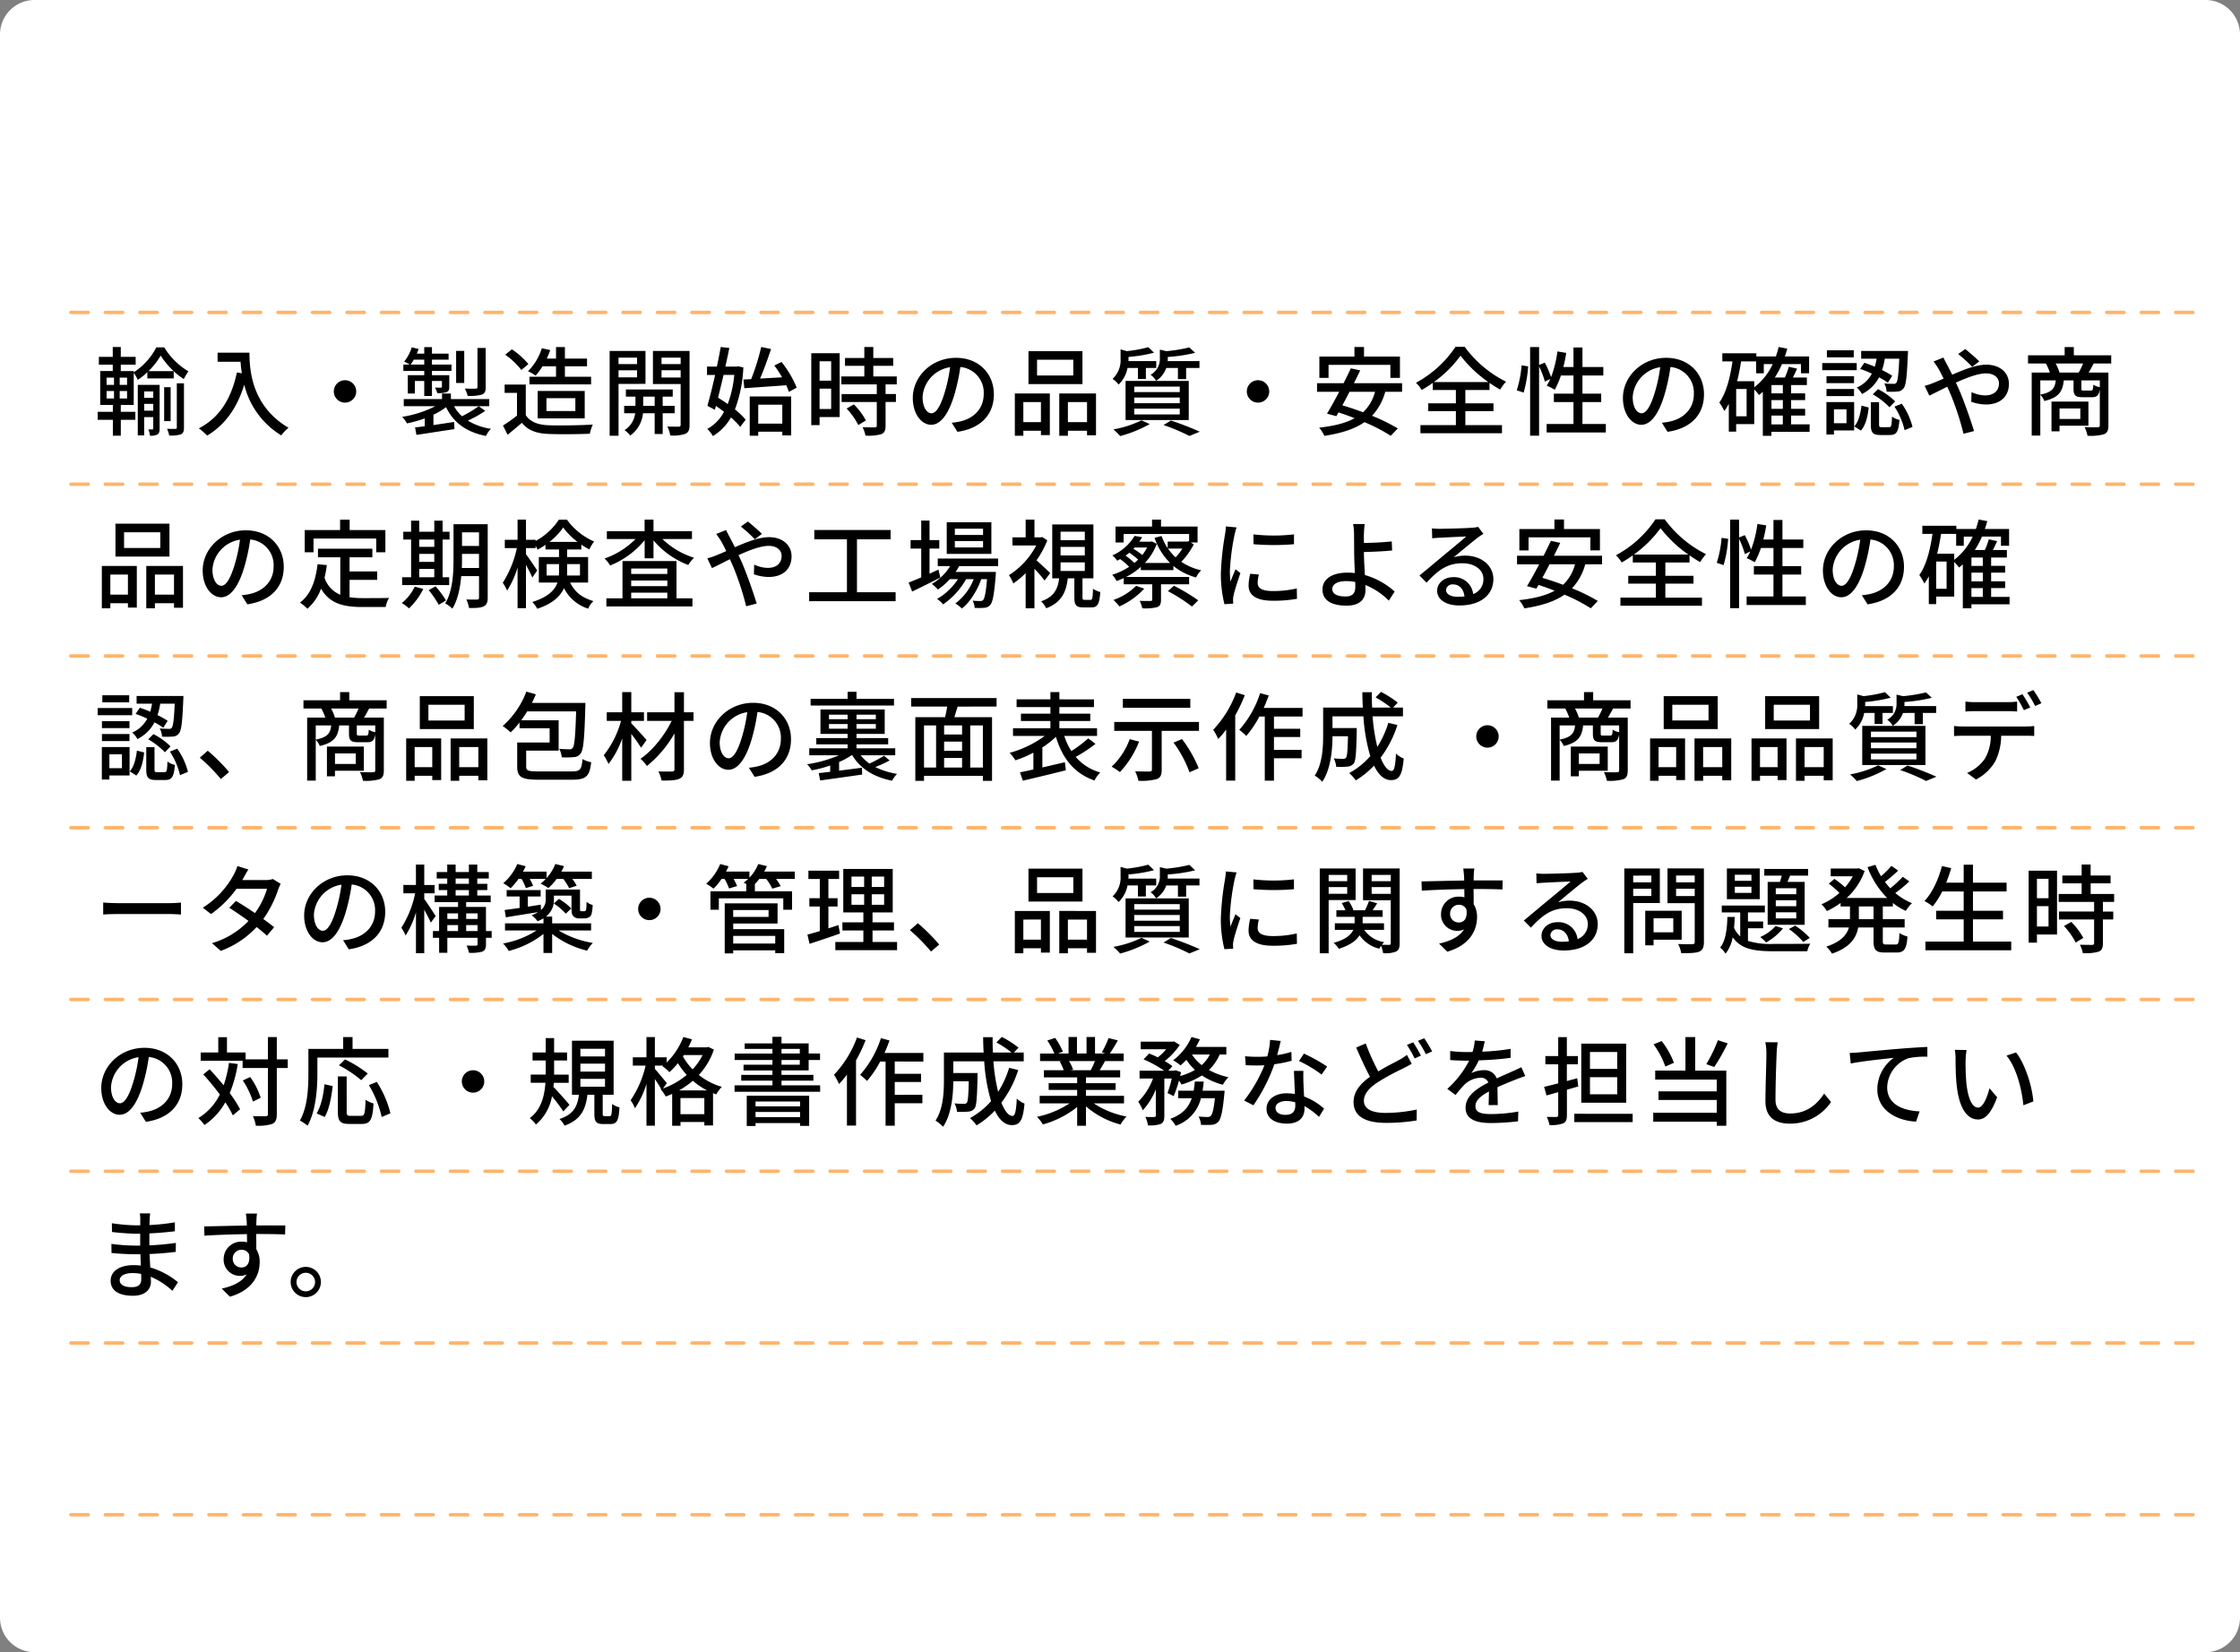
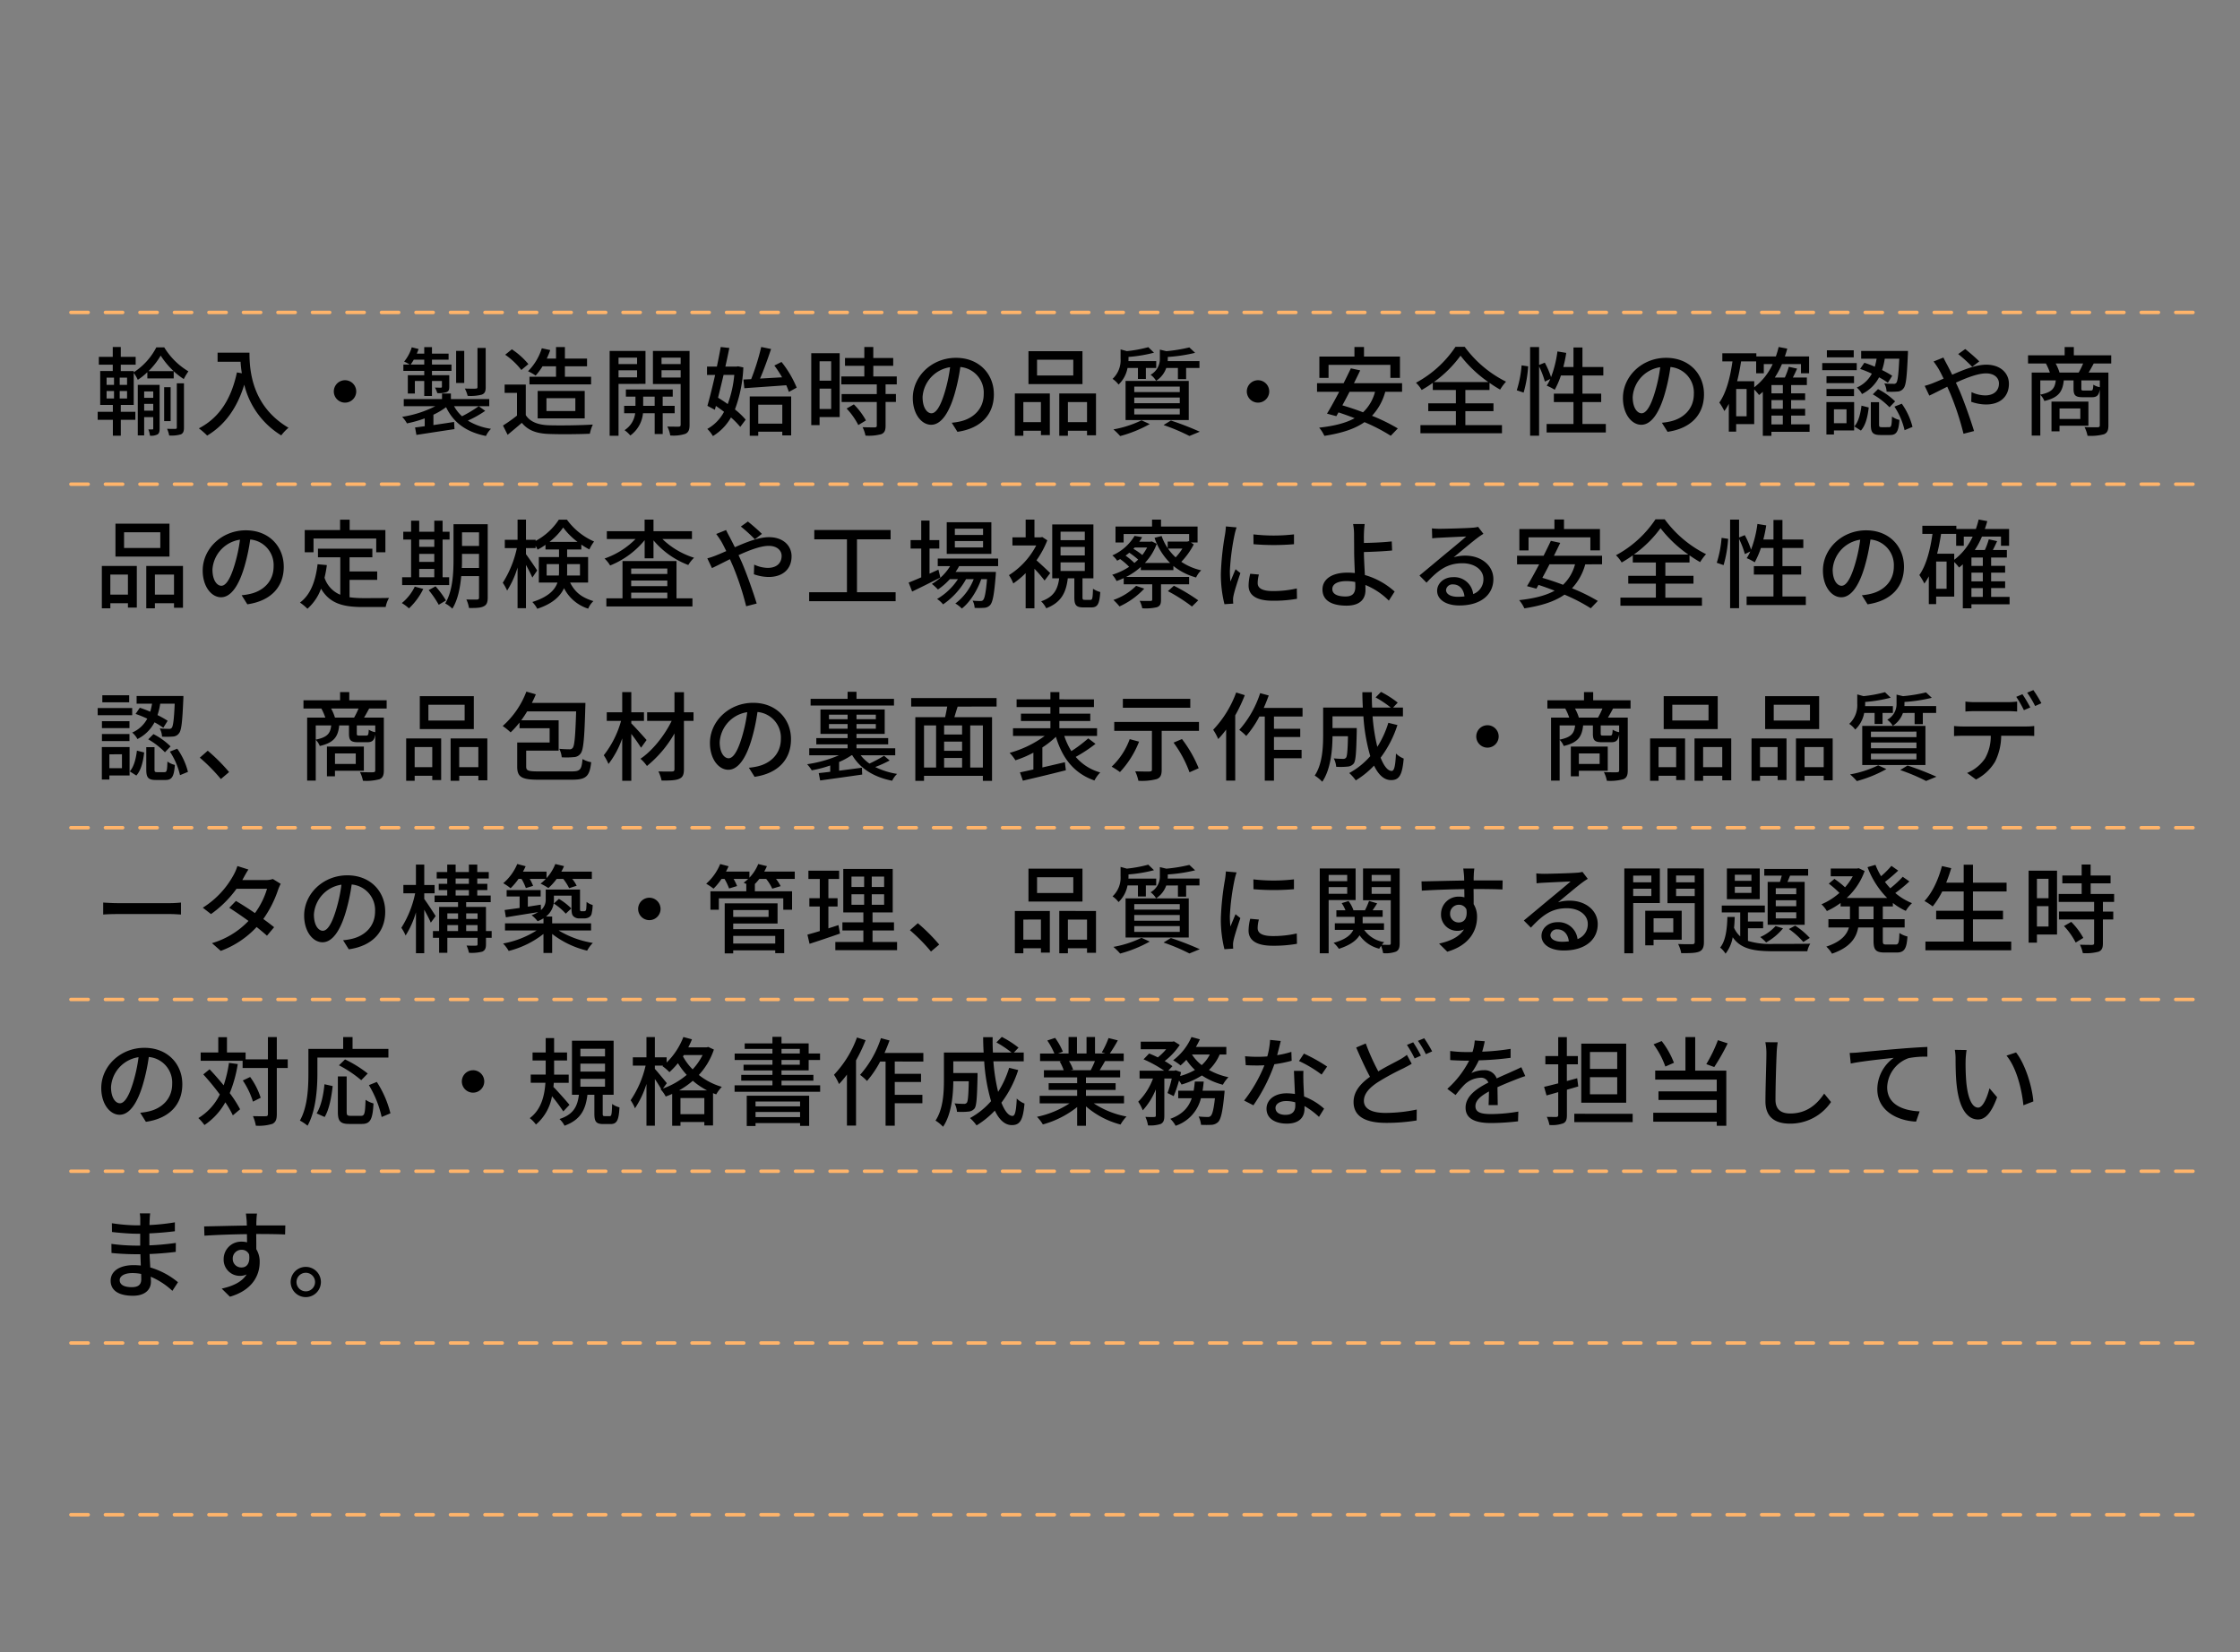
<svg xmlns="http://www.w3.org/2000/svg" width="649.181" height="478.889" viewBox="0 0 649.181 478.889">
  <rect x="0" y="0" width="649.181" height="478.889" fill="#808080" stroke="none" />
  <g id="グループ_630" data-name="グループ 630" transform="translate(-40.426 -5054.816)">
-     <path id="パス_811" data-name="パス 811" d="M10,0H639.181a10,10,0,0,1,10,10V468.889a10,10,0,0,1-10,10H10a10,10,0,0,1-10-10V10A10,10,0,0,1,10,0Z" transform="translate(40.426 5054.816)" fill="#fff" />
    <g id="グループ_567" data-name="グループ 567" transform="translate(60.98 5148.375)">
-       <path id="パス_673" data-name="パス 673" d="M715,4300.742h-5a.5.5,0,0,1,0-1h5a.5.5,0,0,1,0,1Zm-10,0h-5a.5.5,0,0,1,0-1h5a.5.5,0,0,1,0,1Zm-10,0h-5a.5.5,0,0,1,0-1h5a.5.5,0,0,1,0,1Zm-10,0h-5a.5.5,0,0,1,0-1h5a.5.5,0,0,1,0,1Zm-10,0h-5a.5.5,0,0,1,0-1h5a.5.5,0,0,1,0,1Zm-10,0h-5a.5.5,0,0,1,0-1h5a.5.5,0,0,1,0,1Zm-10,0h-5a.5.5,0,0,1,0-1h5a.5.5,0,0,1,0,1Zm-10,0h-5a.5.5,0,0,1,0-1h5a.5.5,0,0,1,0,1Zm-10,0h-5a.5.5,0,0,1,0-1h5a.5.5,0,0,1,0,1Zm-10,0h-5a.5.5,0,0,1,0-1h5a.5.5,0,0,1,0,1Zm-10,0h-5a.5.5,0,0,1,0-1h5a.5.5,0,0,1,0,1Zm-10,0h-5a.5.5,0,0,1,0-1h5a.5.5,0,0,1,0,1Zm-10,0h-5a.5.5,0,0,1,0-1h5a.5.5,0,0,1,0,1Zm-10,0h-5a.5.5,0,0,1,0-1h5a.5.5,0,0,1,0,1Zm-10,0h-5a.5.5,0,0,1,0-1h5a.5.5,0,0,1,0,1Zm-10,0h-5a.5.5,0,0,1,0-1h5a.5.5,0,0,1,0,1Zm-10,0h-5a.5.5,0,0,1,0-1h5a.5.5,0,0,1,0,1Zm-10,0h-5a.5.5,0,0,1,0-1h5a.5.5,0,0,1,0,1Zm-10,0h-5a.5.5,0,0,1,0-1h5a.5.5,0,0,1,0,1Zm-10,0h-5a.5.5,0,0,1,0-1h5a.5.5,0,0,1,0,1Zm-10,0h-5a.5.5,0,0,1,0-1h5a.5.5,0,0,1,0,1Zm-10,0h-5a.5.5,0,0,1,0-1h5a.5.5,0,0,1,0,1Zm-10,0h-5a.5.5,0,0,1,0-1h5a.5.5,0,0,1,0,1Zm-10,0h-5a.5.5,0,0,1,0-1h5a.5.5,0,0,1,0,1Zm-10,0h-5a.5.5,0,0,1,0-1h5a.5.5,0,0,1,0,1Zm-10,0h-5a.5.5,0,0,1,0-1h5a.5.5,0,0,1,0,1Zm-10,0h-5a.5.5,0,0,1,0-1h5a.5.5,0,0,1,0,1Zm-10,0h-5a.5.5,0,0,1,0-1h5a.5.5,0,0,1,0,1Zm-10,0h-5a.5.5,0,0,1,0-1h5a.5.5,0,0,1,0,1Zm-10,0h-5a.5.5,0,0,1,0-1h5a.5.5,0,0,1,0,1Zm-10,0h-5a.5.5,0,0,1,0-1h5a.5.5,0,0,1,0,1Zm-10,0h-5a.5.5,0,0,1,0-1h5a.5.5,0,0,1,0,1Zm-10,0h-5a.5.5,0,0,1,0-1h5a.5.5,0,0,1,0,1Zm-10,0h-5a.5.5,0,0,1,0-1h5a.5.5,0,0,1,0,1Zm-10,0h-5a.5.5,0,0,1,0-1h5a.5.5,0,0,1,0,1Zm-10,0h-5a.5.5,0,0,1,0-1h5a.5.5,0,0,1,0,1Zm-10,0h-5a.5.5,0,0,1,0-1h5a.5.5,0,0,1,0,1Zm-10,0h-5a.5.5,0,0,1,0-1h5a.5.5,0,0,1,0,1Zm-10,0h-5a.5.5,0,0,1,0-1h5a.5.5,0,0,1,0,1Zm-10,0h-5a.5.5,0,0,1,0-1h5a.5.5,0,0,1,0,1Zm-10,0h-5a.5.5,0,0,1,0-1h5a.5.5,0,0,1,0,1Zm-10,0h-5a.5.5,0,0,1,0-1h5a.5.5,0,0,1,0,1Zm-10,0h-5a.5.5,0,0,1,0-1h5a.5.5,0,0,1,0,1Zm-10,0h-5a.5.5,0,0,1,0-1h5a.5.5,0,0,1,0,1Zm-10,0h-5a.5.5,0,0,1,0-1h5a.5.5,0,0,1,0,1Zm-10,0h-5a.5.5,0,0,1,0-1h5a.5.5,0,0,1,0,1Zm-10,0h-5a.5.5,0,0,1,0-1h5a.5.5,0,1,1,0,1Zm-10,0h-5a.5.5,0,0,1,0-1h5a.5.5,0,1,1,0,1Zm-10,0h-5a.5.5,0,0,1,0-1h5a.5.5,0,1,1,0,1Zm-10,0h-5a.5.5,0,0,1,0-1h5a.5.5,0,1,1,0,1Zm-10,0h-5a.5.5,0,0,1,0-1h5a.5.5,0,1,1,0,1Zm-10,0h-5a.5.5,0,0,1,0-1h5a.5.5,0,1,1,0,1Zm-10,0h-5a.5.5,0,0,1,0-1h5a.5.5,0,1,1,0,1Zm-10,0h-5a.5.5,0,0,1,0-1h5a.5.5,0,1,1,0,1Zm-10,0h-5a.5.5,0,0,1,0-1h5a.5.5,0,1,1,0,1Zm-10,0h-5a.5.5,0,0,1,0-1h5a.5.5,0,1,1,0,1Zm-10,0h-5a.5.5,0,0,1,0-1h5a.5.5,0,1,1,0,1Zm-10,0h-5a.5.5,0,0,1,0-1h5a.5.5,0,1,1,0,1Zm-10,0h-5a.5.5,0,0,1,0-1h5a.5.5,0,1,1,0,1Zm-10,0h-5a.5.5,0,0,1,0-1h5a.5.5,0,1,1,0,1Zm-10,0h-5a.5.5,0,0,1,0-1h5a.5.5,0,1,1,0,1Zm-10,0h-5a.5.5,0,0,1,0-1h5a.5.5,0,1,1,0,1Z" transform="translate(-100 -4303.241)" fill="#ffb46a" />
+       <path id="パス_673" data-name="パス 673" d="M715,4300.742h-5a.5.5,0,0,1,0-1h5a.5.5,0,0,1,0,1Zm-10,0h-5a.5.5,0,0,1,0-1h5a.5.5,0,0,1,0,1Zm-10,0h-5a.5.5,0,0,1,0-1h5a.5.5,0,0,1,0,1Zm-10,0h-5a.5.5,0,0,1,0-1h5a.5.5,0,0,1,0,1Zm-10,0h-5a.5.5,0,0,1,0-1h5a.5.5,0,0,1,0,1Zm-10,0h-5a.5.5,0,0,1,0-1h5a.5.5,0,0,1,0,1Zm-10,0h-5a.5.5,0,0,1,0-1h5a.5.5,0,0,1,0,1Zm-10,0h-5a.5.5,0,0,1,0-1h5a.5.5,0,0,1,0,1Zm-10,0h-5a.5.5,0,0,1,0-1h5a.5.5,0,0,1,0,1Zm-10,0h-5a.5.5,0,0,1,0-1h5a.5.5,0,0,1,0,1Zm-10,0h-5a.5.5,0,0,1,0-1h5a.5.5,0,0,1,0,1Zm-10,0h-5a.5.5,0,0,1,0-1h5a.5.5,0,0,1,0,1Zm-10,0h-5a.5.5,0,0,1,0-1h5a.5.5,0,0,1,0,1Zm-10,0h-5a.5.5,0,0,1,0-1h5a.5.5,0,0,1,0,1Zm-10,0h-5a.5.5,0,0,1,0-1h5a.5.5,0,0,1,0,1Zm-10,0h-5a.5.5,0,0,1,0-1h5a.5.5,0,0,1,0,1Zm-10,0h-5a.5.5,0,0,1,0-1h5a.5.5,0,0,1,0,1Zm-10,0h-5a.5.5,0,0,1,0-1h5a.5.5,0,0,1,0,1Zm-10,0h-5a.5.5,0,0,1,0-1h5a.5.5,0,0,1,0,1Zm-10,0h-5a.5.5,0,0,1,0-1h5a.5.5,0,0,1,0,1Zm-10,0h-5a.5.5,0,0,1,0-1h5a.5.5,0,0,1,0,1Zm-10,0h-5a.5.5,0,0,1,0-1h5a.5.5,0,0,1,0,1Zm-10,0h-5a.5.5,0,0,1,0-1h5a.5.5,0,0,1,0,1Zm-10,0h-5a.5.5,0,0,1,0-1h5a.5.5,0,0,1,0,1Zm-10,0h-5a.5.5,0,0,1,0-1h5a.5.5,0,0,1,0,1Zm-10,0h-5a.5.5,0,0,1,0-1h5a.5.5,0,0,1,0,1Zm-10,0h-5a.5.5,0,0,1,0-1h5a.5.5,0,0,1,0,1Zm-10,0h-5a.5.5,0,0,1,0-1h5a.5.5,0,0,1,0,1Zm-10,0h-5a.5.5,0,0,1,0-1h5a.5.5,0,0,1,0,1Zm-10,0h-5a.5.5,0,0,1,0-1h5a.5.5,0,0,1,0,1Zm-10,0h-5a.5.5,0,0,1,0-1h5a.5.5,0,0,1,0,1Zm-10,0h-5a.5.5,0,0,1,0-1h5a.5.5,0,0,1,0,1Zm-10,0h-5a.5.5,0,0,1,0-1h5a.5.5,0,0,1,0,1Zm-10,0h-5a.5.5,0,0,1,0-1h5a.5.5,0,0,1,0,1Zm-10,0h-5a.5.5,0,0,1,0-1h5a.5.5,0,0,1,0,1Zm-10,0h-5a.5.5,0,0,1,0-1h5a.5.5,0,0,1,0,1Zm-10,0h-5a.5.5,0,0,1,0-1h5a.5.5,0,0,1,0,1Zm-10,0h-5a.5.5,0,0,1,0-1h5a.5.5,0,0,1,0,1Zm-10,0h-5a.5.5,0,0,1,0-1h5a.5.5,0,0,1,0,1Zm-10,0h-5a.5.5,0,0,1,0-1h5a.5.5,0,0,1,0,1Zm-10,0h-5a.5.5,0,0,1,0-1h5a.5.5,0,0,1,0,1Zm-10,0h-5a.5.5,0,0,1,0-1h5a.5.5,0,0,1,0,1Zm-10,0h-5a.5.5,0,0,1,0-1h5a.5.5,0,0,1,0,1Zm-10,0h-5a.5.5,0,0,1,0-1h5a.5.5,0,0,1,0,1Zm-10,0h-5a.5.5,0,0,1,0-1h5a.5.5,0,0,1,0,1Zm-10,0h-5a.5.5,0,0,1,0-1h5a.5.5,0,0,1,0,1Zm-10,0h-5a.5.5,0,0,1,0-1h5a.5.5,0,1,1,0,1Zm-10,0h-5a.5.5,0,0,1,0-1h5a.5.5,0,1,1,0,1Zm-10,0h-5a.5.5,0,0,1,0-1h5a.5.5,0,1,1,0,1Zm-10,0h-5a.5.5,0,0,1,0-1h5a.5.5,0,1,1,0,1Zm-10,0h-5a.5.5,0,0,1,0-1h5a.5.5,0,1,1,0,1Zm-10,0h-5a.5.5,0,0,1,0-1h5a.5.5,0,1,1,0,1Zm-10,0h-5a.5.5,0,0,1,0-1h5a.5.5,0,1,1,0,1Zm-10,0h-5a.5.5,0,0,1,0-1h5a.5.5,0,1,1,0,1m-10,0h-5a.5.5,0,0,1,0-1h5a.5.5,0,1,1,0,1Zm-10,0h-5a.5.5,0,0,1,0-1h5a.5.5,0,1,1,0,1Zm-10,0h-5a.5.5,0,0,1,0-1h5a.5.5,0,1,1,0,1Zm-10,0h-5a.5.5,0,0,1,0-1h5a.5.5,0,1,1,0,1Zm-10,0h-5a.5.5,0,0,1,0-1h5a.5.5,0,1,1,0,1Zm-10,0h-5a.5.5,0,0,1,0-1h5a.5.5,0,1,1,0,1Zm-10,0h-5a.5.5,0,0,1,0-1h5a.5.5,0,1,1,0,1Zm-10,0h-5a.5.5,0,0,1,0-1h5a.5.5,0,1,1,0,1Z" transform="translate(-100 -4303.241)" fill="#ffb46a" />
      <path id="パス_673-2" data-name="パス 673" d="M715,4300.742h-5a.5.5,0,0,1,0-1h5a.5.5,0,0,1,0,1Zm-10,0h-5a.5.5,0,0,1,0-1h5a.5.5,0,0,1,0,1Zm-10,0h-5a.5.5,0,0,1,0-1h5a.5.5,0,0,1,0,1Zm-10,0h-5a.5.5,0,0,1,0-1h5a.5.5,0,0,1,0,1Zm-10,0h-5a.5.5,0,0,1,0-1h5a.5.5,0,0,1,0,1Zm-10,0h-5a.5.5,0,0,1,0-1h5a.5.5,0,0,1,0,1Zm-10,0h-5a.5.5,0,0,1,0-1h5a.5.5,0,0,1,0,1Zm-10,0h-5a.5.5,0,0,1,0-1h5a.5.5,0,0,1,0,1Zm-10,0h-5a.5.5,0,0,1,0-1h5a.5.5,0,0,1,0,1Zm-10,0h-5a.5.5,0,0,1,0-1h5a.5.5,0,0,1,0,1Zm-10,0h-5a.5.5,0,0,1,0-1h5a.5.5,0,0,1,0,1Zm-10,0h-5a.5.5,0,0,1,0-1h5a.5.5,0,0,1,0,1Zm-10,0h-5a.5.5,0,0,1,0-1h5a.5.5,0,0,1,0,1Zm-10,0h-5a.5.5,0,0,1,0-1h5a.5.5,0,0,1,0,1Zm-10,0h-5a.5.5,0,0,1,0-1h5a.5.5,0,0,1,0,1Zm-10,0h-5a.5.5,0,0,1,0-1h5a.5.5,0,0,1,0,1Zm-10,0h-5a.5.5,0,0,1,0-1h5a.5.5,0,0,1,0,1Zm-10,0h-5a.5.5,0,0,1,0-1h5a.5.5,0,0,1,0,1Zm-10,0h-5a.5.5,0,0,1,0-1h5a.5.5,0,0,1,0,1Zm-10,0h-5a.5.5,0,0,1,0-1h5a.5.5,0,0,1,0,1Zm-10,0h-5a.5.5,0,0,1,0-1h5a.5.5,0,0,1,0,1Zm-10,0h-5a.5.5,0,0,1,0-1h5a.5.5,0,0,1,0,1Zm-10,0h-5a.5.5,0,0,1,0-1h5a.5.5,0,0,1,0,1Zm-10,0h-5a.5.5,0,0,1,0-1h5a.5.5,0,0,1,0,1Zm-10,0h-5a.5.5,0,0,1,0-1h5a.5.5,0,0,1,0,1Zm-10,0h-5a.5.5,0,0,1,0-1h5a.5.5,0,0,1,0,1Zm-10,0h-5a.5.5,0,0,1,0-1h5a.5.5,0,0,1,0,1Zm-10,0h-5a.5.5,0,0,1,0-1h5a.5.5,0,0,1,0,1Zm-10,0h-5a.5.5,0,0,1,0-1h5a.5.5,0,0,1,0,1Zm-10,0h-5a.5.5,0,0,1,0-1h5a.5.5,0,0,1,0,1Zm-10,0h-5a.5.5,0,0,1,0-1h5a.5.5,0,0,1,0,1Zm-10,0h-5a.5.5,0,0,1,0-1h5a.5.5,0,0,1,0,1Zm-10,0h-5a.5.5,0,0,1,0-1h5a.5.5,0,0,1,0,1Zm-10,0h-5a.5.5,0,0,1,0-1h5a.5.5,0,0,1,0,1Zm-10,0h-5a.5.5,0,0,1,0-1h5a.5.5,0,0,1,0,1Zm-10,0h-5a.5.5,0,0,1,0-1h5a.5.5,0,0,1,0,1Zm-10,0h-5a.5.5,0,0,1,0-1h5a.5.5,0,0,1,0,1Zm-10,0h-5a.5.5,0,0,1,0-1h5a.5.5,0,0,1,0,1Zm-10,0h-5a.5.5,0,0,1,0-1h5a.5.5,0,0,1,0,1Zm-10,0h-5a.5.5,0,0,1,0-1h5a.5.5,0,0,1,0,1Zm-10,0h-5a.5.5,0,0,1,0-1h5a.5.5,0,0,1,0,1Zm-10,0h-5a.5.5,0,0,1,0-1h5a.5.5,0,0,1,0,1Zm-10,0h-5a.5.5,0,0,1,0-1h5a.5.5,0,0,1,0,1Zm-10,0h-5a.5.5,0,0,1,0-1h5a.5.5,0,0,1,0,1Zm-10,0h-5a.5.5,0,0,1,0-1h5a.5.5,0,0,1,0,1Zm-10,0h-5a.5.5,0,0,1,0-1h5a.5.5,0,0,1,0,1Zm-10,0h-5a.5.5,0,0,1,0-1h5a.5.5,0,1,1,0,1Zm-10,0h-5a.5.5,0,0,1,0-1h5a.5.5,0,1,1,0,1Zm-10,0h-5a.5.5,0,0,1,0-1h5a.5.5,0,1,1,0,1Zm-10,0h-5a.5.5,0,0,1,0-1h5a.5.5,0,1,1,0,1Zm-10,0h-5a.5.5,0,0,1,0-1h5a.5.5,0,1,1,0,1Zm-10,0h-5a.5.5,0,0,1,0-1h5a.5.5,0,1,1,0,1Zm-10,0h-5a.5.5,0,0,1,0-1h5a.5.5,0,1,1,0,1Zm-10,0h-5a.5.5,0,0,1,0-1h5a.5.5,0,1,1,0,1Zm-10,0h-5a.5.5,0,0,1,0-1h5a.5.5,0,1,1,0,1Zm-10,0h-5a.5.5,0,0,1,0-1h5a.5.5,0,1,1,0,1Zm-10,0h-5a.5.5,0,0,1,0-1h5a.5.5,0,1,1,0,1Zm-10,0h-5a.5.5,0,0,1,0-1h5a.5.5,0,1,1,0,1Zm-10,0h-5a.5.5,0,0,1,0-1h5a.5.5,0,1,1,0,1Zm-10,0h-5a.5.5,0,0,1,0-1h5a.5.5,0,1,1,0,1Zm-10,0h-5a.5.5,0,0,1,0-1h5a.5.5,0,1,1,0,1Zm-10,0h-5a.5.5,0,0,1,0-1h5a.5.5,0,1,1,0,1Z" transform="translate(-100 -4253.456)" fill="#ffb46a" />
-       <path id="パス_673-3" data-name="パス 673" d="M715,4300.742h-5a.5.5,0,0,1,0-1h5a.5.5,0,0,1,0,1Zm-10,0h-5a.5.5,0,0,1,0-1h5a.5.5,0,0,1,0,1Zm-10,0h-5a.5.5,0,0,1,0-1h5a.5.5,0,0,1,0,1Zm-10,0h-5a.5.5,0,0,1,0-1h5a.5.5,0,0,1,0,1Zm-10,0h-5a.5.5,0,0,1,0-1h5a.5.5,0,0,1,0,1Zm-10,0h-5a.5.5,0,0,1,0-1h5a.5.5,0,0,1,0,1Zm-10,0h-5a.5.5,0,0,1,0-1h5a.5.5,0,0,1,0,1Zm-10,0h-5a.5.5,0,0,1,0-1h5a.5.5,0,0,1,0,1Zm-10,0h-5a.5.5,0,0,1,0-1h5a.5.5,0,0,1,0,1Zm-10,0h-5a.5.5,0,0,1,0-1h5a.5.5,0,0,1,0,1Zm-10,0h-5a.5.5,0,0,1,0-1h5a.5.5,0,0,1,0,1Zm-10,0h-5a.5.5,0,0,1,0-1h5a.5.5,0,0,1,0,1Zm-10,0h-5a.5.5,0,0,1,0-1h5a.5.5,0,0,1,0,1Zm-10,0h-5a.5.5,0,0,1,0-1h5a.5.5,0,0,1,0,1Zm-10,0h-5a.5.5,0,0,1,0-1h5a.5.5,0,0,1,0,1Zm-10,0h-5a.5.5,0,0,1,0-1h5a.5.5,0,0,1,0,1Zm-10,0h-5a.5.5,0,0,1,0-1h5a.5.5,0,0,1,0,1Zm-10,0h-5a.5.5,0,0,1,0-1h5a.5.5,0,0,1,0,1Zm-10,0h-5a.5.5,0,0,1,0-1h5a.5.5,0,0,1,0,1Zm-10,0h-5a.5.5,0,0,1,0-1h5a.5.5,0,0,1,0,1Zm-10,0h-5a.5.5,0,0,1,0-1h5a.5.5,0,0,1,0,1Zm-10,0h-5a.5.5,0,0,1,0-1h5a.5.5,0,0,1,0,1Zm-10,0h-5a.5.5,0,0,1,0-1h5a.5.5,0,0,1,0,1Zm-10,0h-5a.5.5,0,0,1,0-1h5a.5.5,0,0,1,0,1Zm-10,0h-5a.5.5,0,0,1,0-1h5a.5.5,0,0,1,0,1Zm-10,0h-5a.5.5,0,0,1,0-1h5a.5.5,0,0,1,0,1Zm-10,0h-5a.5.5,0,0,1,0-1h5a.5.5,0,0,1,0,1Zm-10,0h-5a.5.5,0,0,1,0-1h5a.5.5,0,0,1,0,1Zm-10,0h-5a.5.5,0,0,1,0-1h5a.5.5,0,0,1,0,1Zm-10,0h-5a.5.5,0,0,1,0-1h5a.5.5,0,0,1,0,1Zm-10,0h-5a.5.5,0,0,1,0-1h5a.5.5,0,0,1,0,1Zm-10,0h-5a.5.5,0,0,1,0-1h5a.5.5,0,0,1,0,1Zm-10,0h-5a.5.5,0,0,1,0-1h5a.5.5,0,0,1,0,1Zm-10,0h-5a.5.5,0,0,1,0-1h5a.5.5,0,0,1,0,1Zm-10,0h-5a.5.5,0,0,1,0-1h5a.5.5,0,0,1,0,1Zm-10,0h-5a.5.5,0,0,1,0-1h5a.5.5,0,0,1,0,1Zm-10,0h-5a.5.5,0,0,1,0-1h5a.5.5,0,0,1,0,1Zm-10,0h-5a.5.5,0,0,1,0-1h5a.5.5,0,0,1,0,1Zm-10,0h-5a.5.5,0,0,1,0-1h5a.5.5,0,0,1,0,1Zm-10,0h-5a.5.5,0,0,1,0-1h5a.5.5,0,0,1,0,1Zm-10,0h-5a.5.5,0,0,1,0-1h5a.5.5,0,0,1,0,1Zm-10,0h-5a.5.5,0,0,1,0-1h5a.5.5,0,0,1,0,1Zm-10,0h-5a.5.5,0,0,1,0-1h5a.5.5,0,0,1,0,1Zm-10,0h-5a.5.5,0,0,1,0-1h5a.5.5,0,0,1,0,1Zm-10,0h-5a.5.5,0,0,1,0-1h5a.5.5,0,0,1,0,1Zm-10,0h-5a.5.5,0,0,1,0-1h5a.5.5,0,0,1,0,1Zm-10,0h-5a.5.5,0,0,1,0-1h5a.5.5,0,1,1,0,1Zm-10,0h-5a.5.5,0,0,1,0-1h5a.5.5,0,1,1,0,1Zm-10,0h-5a.5.5,0,0,1,0-1h5a.5.5,0,1,1,0,1Zm-10,0h-5a.5.5,0,0,1,0-1h5a.5.5,0,1,1,0,1Zm-10,0h-5a.5.5,0,0,1,0-1h5a.5.5,0,1,1,0,1Zm-10,0h-5a.5.5,0,0,1,0-1h5a.5.5,0,1,1,0,1Zm-10,0h-5a.5.5,0,0,1,0-1h5a.5.5,0,1,1,0,1Zm-10,0h-5a.5.5,0,0,1,0-1h5a.5.5,0,1,1,0,1Zm-10,0h-5a.5.5,0,0,1,0-1h5a.5.5,0,1,1,0,1Zm-10,0h-5a.5.5,0,0,1,0-1h5a.5.5,0,1,1,0,1Zm-10,0h-5a.5.5,0,0,1,0-1h5a.5.5,0,1,1,0,1Zm-10,0h-5a.5.5,0,0,1,0-1h5a.5.5,0,1,1,0,1Zm-10,0h-5a.5.5,0,0,1,0-1h5a.5.5,0,1,1,0,1Zm-10,0h-5a.5.5,0,0,1,0-1h5a.5.5,0,1,1,0,1Zm-10,0h-5a.5.5,0,0,1,0-1h5a.5.5,0,1,1,0,1Zm-10,0h-5a.5.5,0,0,1,0-1h5a.5.5,0,1,1,0,1Z" transform="translate(-100 -4203.67)" fill="#ffb46a" />
      <path id="パス_673-4" data-name="パス 673" d="M715,4300.742h-5a.5.5,0,0,1,0-1h5a.5.5,0,0,1,0,1Zm-10,0h-5a.5.5,0,0,1,0-1h5a.5.5,0,0,1,0,1Zm-10,0h-5a.5.5,0,0,1,0-1h5a.5.5,0,0,1,0,1Zm-10,0h-5a.5.5,0,0,1,0-1h5a.5.5,0,0,1,0,1Zm-10,0h-5a.5.5,0,0,1,0-1h5a.5.5,0,0,1,0,1Zm-10,0h-5a.5.5,0,0,1,0-1h5a.5.5,0,0,1,0,1Zm-10,0h-5a.5.5,0,0,1,0-1h5a.5.5,0,0,1,0,1Zm-10,0h-5a.5.5,0,0,1,0-1h5a.5.5,0,0,1,0,1Zm-10,0h-5a.5.5,0,0,1,0-1h5a.5.5,0,0,1,0,1Zm-10,0h-5a.5.5,0,0,1,0-1h5a.5.5,0,0,1,0,1Zm-10,0h-5a.5.5,0,0,1,0-1h5a.5.5,0,0,1,0,1Zm-10,0h-5a.5.5,0,0,1,0-1h5a.5.5,0,0,1,0,1Zm-10,0h-5a.5.5,0,0,1,0-1h5a.5.5,0,0,1,0,1Zm-10,0h-5a.5.5,0,0,1,0-1h5a.5.5,0,0,1,0,1Zm-10,0h-5a.5.5,0,0,1,0-1h5a.5.5,0,0,1,0,1Zm-10,0h-5a.5.5,0,0,1,0-1h5a.5.5,0,0,1,0,1Zm-10,0h-5a.5.5,0,0,1,0-1h5a.5.5,0,0,1,0,1Zm-10,0h-5a.5.5,0,0,1,0-1h5a.5.5,0,0,1,0,1Zm-10,0h-5a.5.5,0,0,1,0-1h5a.5.5,0,0,1,0,1Zm-10,0h-5a.5.5,0,0,1,0-1h5a.5.5,0,0,1,0,1Zm-10,0h-5a.5.5,0,0,1,0-1h5a.5.5,0,0,1,0,1Zm-10,0h-5a.5.5,0,0,1,0-1h5a.5.5,0,0,1,0,1Zm-10,0h-5a.5.5,0,0,1,0-1h5a.5.5,0,0,1,0,1Zm-10,0h-5a.5.5,0,0,1,0-1h5a.5.5,0,0,1,0,1Zm-10,0h-5a.5.5,0,0,1,0-1h5a.5.5,0,0,1,0,1Zm-10,0h-5a.5.5,0,0,1,0-1h5a.5.5,0,0,1,0,1Zm-10,0h-5a.5.5,0,0,1,0-1h5a.5.5,0,0,1,0,1Zm-10,0h-5a.5.5,0,0,1,0-1h5a.5.5,0,0,1,0,1Zm-10,0h-5a.5.5,0,0,1,0-1h5a.5.5,0,0,1,0,1Zm-10,0h-5a.5.5,0,0,1,0-1h5a.5.5,0,0,1,0,1Zm-10,0h-5a.5.5,0,0,1,0-1h5a.5.5,0,0,1,0,1Zm-10,0h-5a.5.5,0,0,1,0-1h5a.5.5,0,0,1,0,1Zm-10,0h-5a.5.5,0,0,1,0-1h5a.5.5,0,0,1,0,1Zm-10,0h-5a.5.5,0,0,1,0-1h5a.5.5,0,0,1,0,1Zm-10,0h-5a.5.5,0,0,1,0-1h5a.5.5,0,0,1,0,1Zm-10,0h-5a.5.5,0,0,1,0-1h5a.5.5,0,0,1,0,1Zm-10,0h-5a.5.5,0,0,1,0-1h5a.5.5,0,0,1,0,1Zm-10,0h-5a.5.5,0,0,1,0-1h5a.5.5,0,0,1,0,1Zm-10,0h-5a.5.5,0,0,1,0-1h5a.5.5,0,0,1,0,1Zm-10,0h-5a.5.5,0,0,1,0-1h5a.5.5,0,0,1,0,1Zm-10,0h-5a.5.5,0,0,1,0-1h5a.5.5,0,0,1,0,1Zm-10,0h-5a.5.5,0,0,1,0-1h5a.5.5,0,0,1,0,1Zm-10,0h-5a.5.5,0,0,1,0-1h5a.5.5,0,0,1,0,1Zm-10,0h-5a.5.5,0,0,1,0-1h5a.5.5,0,0,1,0,1Zm-10,0h-5a.5.5,0,0,1,0-1h5a.5.5,0,0,1,0,1Zm-10,0h-5a.5.5,0,0,1,0-1h5a.5.5,0,0,1,0,1Zm-10,0h-5a.5.5,0,0,1,0-1h5a.5.5,0,1,1,0,1Zm-10,0h-5a.5.5,0,0,1,0-1h5a.5.5,0,1,1,0,1Zm-10,0h-5a.5.5,0,0,1,0-1h5a.5.5,0,1,1,0,1Zm-10,0h-5a.5.5,0,0,1,0-1h5a.5.5,0,1,1,0,1Zm-10,0h-5a.5.5,0,0,1,0-1h5a.5.5,0,1,1,0,1Zm-10,0h-5a.5.5,0,0,1,0-1h5a.5.5,0,1,1,0,1Zm-10,0h-5a.5.5,0,0,1,0-1h5a.5.5,0,1,1,0,1Zm-10,0h-5a.5.5,0,0,1,0-1h5a.5.5,0,1,1,0,1Zm-10,0h-5a.5.5,0,0,1,0-1h5a.5.5,0,1,1,0,1Zm-10,0h-5a.5.5,0,0,1,0-1h5a.5.5,0,1,1,0,1Zm-10,0h-5a.5.5,0,0,1,0-1h5a.5.5,0,1,1,0,1Zm-10,0h-5a.5.5,0,0,1,0-1h5a.5.5,0,1,1,0,1Zm-10,0h-5a.5.5,0,0,1,0-1h5a.5.5,0,1,1,0,1Zm-10,0h-5a.5.5,0,0,1,0-1h5a.5.5,0,1,1,0,1Zm-10,0h-5a.5.5,0,0,1,0-1h5a.5.5,0,1,1,0,1Zm-10,0h-5a.5.5,0,0,1,0-1h5a.5.5,0,1,1,0,1Z" transform="translate(-100 -4153.886)" fill="#ffb46a" />
      <path id="パス_673-5" data-name="パス 673" d="M715,4300.742h-5a.5.5,0,0,1,0-1h5a.5.5,0,0,1,0,1Zm-10,0h-5a.5.5,0,0,1,0-1h5a.5.5,0,0,1,0,1Zm-10,0h-5a.5.5,0,0,1,0-1h5a.5.5,0,0,1,0,1Zm-10,0h-5a.5.5,0,0,1,0-1h5a.5.5,0,0,1,0,1Zm-10,0h-5a.5.5,0,0,1,0-1h5a.5.5,0,0,1,0,1Zm-10,0h-5a.5.5,0,0,1,0-1h5a.5.5,0,0,1,0,1Zm-10,0h-5a.5.5,0,0,1,0-1h5a.5.5,0,0,1,0,1Zm-10,0h-5a.5.5,0,0,1,0-1h5a.5.5,0,0,1,0,1Zm-10,0h-5a.5.5,0,0,1,0-1h5a.5.5,0,0,1,0,1Zm-10,0h-5a.5.5,0,0,1,0-1h5a.5.5,0,0,1,0,1Zm-10,0h-5a.5.5,0,0,1,0-1h5a.5.5,0,0,1,0,1Zm-10,0h-5a.5.5,0,0,1,0-1h5a.5.5,0,0,1,0,1Zm-10,0h-5a.5.5,0,0,1,0-1h5a.5.5,0,0,1,0,1Zm-10,0h-5a.5.5,0,0,1,0-1h5a.5.5,0,0,1,0,1Zm-10,0h-5a.5.5,0,0,1,0-1h5a.5.5,0,0,1,0,1Zm-10,0h-5a.5.5,0,0,1,0-1h5a.5.5,0,0,1,0,1Zm-10,0h-5a.5.5,0,0,1,0-1h5a.5.5,0,0,1,0,1Zm-10,0h-5a.5.5,0,0,1,0-1h5a.5.5,0,0,1,0,1Zm-10,0h-5a.5.5,0,0,1,0-1h5a.5.5,0,0,1,0,1Zm-10,0h-5a.5.5,0,0,1,0-1h5a.5.5,0,0,1,0,1Zm-10,0h-5a.5.5,0,0,1,0-1h5a.5.5,0,0,1,0,1Zm-10,0h-5a.5.5,0,0,1,0-1h5a.5.5,0,0,1,0,1Zm-10,0h-5a.5.5,0,0,1,0-1h5a.5.5,0,0,1,0,1Zm-10,0h-5a.5.5,0,0,1,0-1h5a.5.5,0,0,1,0,1Zm-10,0h-5a.5.5,0,0,1,0-1h5a.5.5,0,0,1,0,1Zm-10,0h-5a.5.5,0,0,1,0-1h5a.5.5,0,0,1,0,1Zm-10,0h-5a.5.5,0,0,1,0-1h5a.5.5,0,0,1,0,1Zm-10,0h-5a.5.5,0,0,1,0-1h5a.5.5,0,0,1,0,1Zm-10,0h-5a.5.5,0,0,1,0-1h5a.5.5,0,0,1,0,1Zm-10,0h-5a.5.5,0,0,1,0-1h5a.5.5,0,0,1,0,1Zm-10,0h-5a.5.5,0,0,1,0-1h5a.5.5,0,0,1,0,1Zm-10,0h-5a.5.5,0,0,1,0-1h5a.5.5,0,0,1,0,1Zm-10,0h-5a.5.5,0,0,1,0-1h5a.5.5,0,0,1,0,1Zm-10,0h-5a.5.5,0,0,1,0-1h5a.5.5,0,0,1,0,1Zm-10,0h-5a.5.5,0,0,1,0-1h5a.5.5,0,0,1,0,1Zm-10,0h-5a.5.5,0,0,1,0-1h5a.5.5,0,0,1,0,1Zm-10,0h-5a.5.5,0,0,1,0-1h5a.5.5,0,0,1,0,1Zm-10,0h-5a.5.5,0,0,1,0-1h5a.5.5,0,0,1,0,1Zm-10,0h-5a.5.5,0,0,1,0-1h5a.5.5,0,0,1,0,1Zm-10,0h-5a.5.5,0,0,1,0-1h5a.5.5,0,0,1,0,1Zm-10,0h-5a.5.5,0,0,1,0-1h5a.5.5,0,0,1,0,1Zm-10,0h-5a.5.5,0,0,1,0-1h5a.5.5,0,0,1,0,1Zm-10,0h-5a.5.5,0,0,1,0-1h5a.5.5,0,0,1,0,1Zm-10,0h-5a.5.5,0,0,1,0-1h5a.5.5,0,0,1,0,1Zm-10,0h-5a.5.5,0,0,1,0-1h5a.5.5,0,0,1,0,1Zm-10,0h-5a.5.5,0,0,1,0-1h5a.5.5,0,0,1,0,1Zm-10,0h-5a.5.5,0,0,1,0-1h5a.5.5,0,1,1,0,1Zm-10,0h-5a.5.5,0,0,1,0-1h5a.5.5,0,1,1,0,1Zm-10,0h-5a.5.5,0,0,1,0-1h5a.5.5,0,1,1,0,1Zm-10,0h-5a.5.5,0,0,1,0-1h5a.5.5,0,1,1,0,1Zm-10,0h-5a.5.5,0,0,1,0-1h5a.5.5,0,1,1,0,1Zm-10,0h-5a.5.5,0,0,1,0-1h5a.5.5,0,1,1,0,1Zm-10,0h-5a.5.5,0,0,1,0-1h5a.5.5,0,1,1,0,1Zm-10,0h-5a.5.5,0,0,1,0-1h5a.5.5,0,1,1,0,1Zm-10,0h-5a.5.5,0,0,1,0-1h5a.5.5,0,1,1,0,1Zm-10,0h-5a.5.5,0,0,1,0-1h5a.5.5,0,1,1,0,1Zm-10,0h-5a.5.5,0,0,1,0-1h5a.5.5,0,1,1,0,1Zm-10,0h-5a.5.5,0,0,1,0-1h5a.5.5,0,1,1,0,1Zm-10,0h-5a.5.5,0,0,1,0-1h5a.5.5,0,1,1,0,1Zm-10,0h-5a.5.5,0,0,1,0-1h5a.5.5,0,1,1,0,1Zm-10,0h-5a.5.5,0,0,1,0-1h5a.5.5,0,1,1,0,1Zm-10,0h-5a.5.5,0,0,1,0-1h5a.5.5,0,1,1,0,1Z" transform="translate(-100 -4104.102)" fill="#ffb46a" />
      <path id="パス_673-6" data-name="パス 673" d="M715,4300.742h-5a.5.5,0,0,1,0-1h5a.5.5,0,0,1,0,1Zm-10,0h-5a.5.5,0,0,1,0-1h5a.5.5,0,0,1,0,1Zm-10,0h-5a.5.5,0,0,1,0-1h5a.5.5,0,0,1,0,1Zm-10,0h-5a.5.5,0,0,1,0-1h5a.5.5,0,0,1,0,1Zm-10,0h-5a.5.5,0,0,1,0-1h5a.5.5,0,0,1,0,1Zm-10,0h-5a.5.5,0,0,1,0-1h5a.5.5,0,0,1,0,1Zm-10,0h-5a.5.5,0,0,1,0-1h5a.5.5,0,0,1,0,1Zm-10,0h-5a.5.5,0,0,1,0-1h5a.5.5,0,0,1,0,1Zm-10,0h-5a.5.5,0,0,1,0-1h5a.5.5,0,0,1,0,1Zm-10,0h-5a.5.5,0,0,1,0-1h5a.5.5,0,0,1,0,1Zm-10,0h-5a.5.5,0,0,1,0-1h5a.5.5,0,0,1,0,1Zm-10,0h-5a.5.5,0,0,1,0-1h5a.5.5,0,0,1,0,1Zm-10,0h-5a.5.5,0,0,1,0-1h5a.5.5,0,0,1,0,1Zm-10,0h-5a.5.5,0,0,1,0-1h5a.5.5,0,0,1,0,1Zm-10,0h-5a.5.5,0,0,1,0-1h5a.5.5,0,0,1,0,1Zm-10,0h-5a.5.5,0,0,1,0-1h5a.5.5,0,0,1,0,1Zm-10,0h-5a.5.5,0,0,1,0-1h5a.5.5,0,0,1,0,1Zm-10,0h-5a.5.5,0,0,1,0-1h5a.5.5,0,0,1,0,1Zm-10,0h-5a.5.5,0,0,1,0-1h5a.5.5,0,0,1,0,1Zm-10,0h-5a.5.5,0,0,1,0-1h5a.5.5,0,0,1,0,1Zm-10,0h-5a.5.5,0,0,1,0-1h5a.5.5,0,0,1,0,1Zm-10,0h-5a.5.5,0,0,1,0-1h5a.5.5,0,0,1,0,1Zm-10,0h-5a.5.5,0,0,1,0-1h5a.5.5,0,0,1,0,1Zm-10,0h-5a.5.5,0,0,1,0-1h5a.5.5,0,0,1,0,1Zm-10,0h-5a.5.5,0,0,1,0-1h5a.5.5,0,0,1,0,1Zm-10,0h-5a.5.5,0,0,1,0-1h5a.5.5,0,0,1,0,1Zm-10,0h-5a.5.5,0,0,1,0-1h5a.5.5,0,0,1,0,1Zm-10,0h-5a.5.5,0,0,1,0-1h5a.5.5,0,0,1,0,1Zm-10,0h-5a.5.5,0,0,1,0-1h5a.5.5,0,0,1,0,1Zm-10,0h-5a.5.5,0,0,1,0-1h5a.5.5,0,0,1,0,1Zm-10,0h-5a.5.5,0,0,1,0-1h5a.5.5,0,0,1,0,1Zm-10,0h-5a.5.5,0,0,1,0-1h5a.5.5,0,0,1,0,1Zm-10,0h-5a.5.5,0,0,1,0-1h5a.5.5,0,0,1,0,1Zm-10,0h-5a.5.5,0,0,1,0-1h5a.5.5,0,0,1,0,1Zm-10,0h-5a.5.5,0,0,1,0-1h5a.5.5,0,0,1,0,1Zm-10,0h-5a.5.5,0,0,1,0-1h5a.5.5,0,0,1,0,1Zm-10,0h-5a.5.5,0,0,1,0-1h5a.5.5,0,0,1,0,1Zm-10,0h-5a.5.5,0,0,1,0-1h5a.5.5,0,0,1,0,1Zm-10,0h-5a.5.5,0,0,1,0-1h5a.5.5,0,0,1,0,1Zm-10,0h-5a.5.5,0,0,1,0-1h5a.5.5,0,0,1,0,1Zm-10,0h-5a.5.5,0,0,1,0-1h5a.5.5,0,0,1,0,1Zm-10,0h-5a.5.5,0,0,1,0-1h5a.5.5,0,0,1,0,1Zm-10,0h-5a.5.5,0,0,1,0-1h5a.5.5,0,0,1,0,1Zm-10,0h-5a.5.5,0,0,1,0-1h5a.5.5,0,0,1,0,1Zm-10,0h-5a.5.5,0,0,1,0-1h5a.5.5,0,0,1,0,1Zm-10,0h-5a.5.5,0,0,1,0-1h5a.5.5,0,0,1,0,1Zm-10,0h-5a.5.5,0,0,1,0-1h5a.5.5,0,1,1,0,1Zm-10,0h-5a.5.5,0,0,1,0-1h5a.5.5,0,1,1,0,1Zm-10,0h-5a.5.5,0,0,1,0-1h5a.5.5,0,1,1,0,1Zm-10,0h-5a.5.5,0,0,1,0-1h5a.5.5,0,1,1,0,1Zm-10,0h-5a.5.5,0,0,1,0-1h5a.5.5,0,1,1,0,1Zm-10,0h-5a.5.5,0,0,1,0-1h5a.5.5,0,1,1,0,1Zm-10,0h-5a.5.5,0,0,1,0-1h5a.5.5,0,1,1,0,1Zm-10,0h-5a.5.5,0,0,1,0-1h5a.5.5,0,1,1,0,1Zm-10,0h-5a.5.5,0,0,1,0-1h5a.5.5,0,1,1,0,1Zm-10,0h-5a.5.5,0,0,1,0-1h5a.5.5,0,1,1,0,1Zm-10,0h-5a.5.5,0,0,1,0-1h5a.5.5,0,1,1,0,1Zm-10,0h-5a.5.5,0,0,1,0-1h5a.5.5,0,1,1,0,1Zm-10,0h-5a.5.5,0,0,1,0-1h5a.5.5,0,1,1,0,1Zm-10,0h-5a.5.5,0,0,1,0-1h5a.5.5,0,1,1,0,1Zm-10,0h-5a.5.5,0,0,1,0-1h5a.5.5,0,1,1,0,1Zm-10,0h-5a.5.5,0,0,1,0-1h5a.5.5,0,1,1,0,1Z" transform="translate(-100 -4054.316)" fill="#ffb46a" />
      <path id="パス_673-7" data-name="パス 673" d="M715,4300.742h-5a.5.5,0,0,1,0-1h5a.5.5,0,0,1,0,1Zm-10,0h-5a.5.5,0,0,1,0-1h5a.5.5,0,0,1,0,1Zm-10,0h-5a.5.5,0,0,1,0-1h5a.5.5,0,0,1,0,1Zm-10,0h-5a.5.5,0,0,1,0-1h5a.5.5,0,0,1,0,1Zm-10,0h-5a.5.5,0,0,1,0-1h5a.5.5,0,0,1,0,1Zm-10,0h-5a.5.5,0,0,1,0-1h5a.5.5,0,0,1,0,1Zm-10,0h-5a.5.5,0,0,1,0-1h5a.5.5,0,0,1,0,1Zm-10,0h-5a.5.5,0,0,1,0-1h5a.5.5,0,0,1,0,1Zm-10,0h-5a.5.5,0,0,1,0-1h5a.5.5,0,0,1,0,1Zm-10,0h-5a.5.5,0,0,1,0-1h5a.5.5,0,0,1,0,1Zm-10,0h-5a.5.5,0,0,1,0-1h5a.5.5,0,0,1,0,1Zm-10,0h-5a.5.5,0,0,1,0-1h5a.5.5,0,0,1,0,1Zm-10,0h-5a.5.5,0,0,1,0-1h5a.5.5,0,0,1,0,1Zm-10,0h-5a.5.5,0,0,1,0-1h5a.5.5,0,0,1,0,1Zm-10,0h-5a.5.5,0,0,1,0-1h5a.5.5,0,0,1,0,1Zm-10,0h-5a.5.5,0,0,1,0-1h5a.5.5,0,0,1,0,1Zm-10,0h-5a.5.5,0,0,1,0-1h5a.5.5,0,0,1,0,1Zm-10,0h-5a.5.5,0,0,1,0-1h5a.5.5,0,0,1,0,1Zm-10,0h-5a.5.5,0,0,1,0-1h5a.5.5,0,0,1,0,1Zm-10,0h-5a.5.5,0,0,1,0-1h5a.5.5,0,0,1,0,1Zm-10,0h-5a.5.5,0,0,1,0-1h5a.5.5,0,0,1,0,1Zm-10,0h-5a.5.5,0,0,1,0-1h5a.5.5,0,0,1,0,1Zm-10,0h-5a.5.5,0,0,1,0-1h5a.5.5,0,0,1,0,1Zm-10,0h-5a.5.5,0,0,1,0-1h5a.5.5,0,0,1,0,1Zm-10,0h-5a.5.5,0,0,1,0-1h5a.5.5,0,0,1,0,1Zm-10,0h-5a.5.5,0,0,1,0-1h5a.5.5,0,0,1,0,1Zm-10,0h-5a.5.5,0,0,1,0-1h5a.5.5,0,0,1,0,1Zm-10,0h-5a.5.5,0,0,1,0-1h5a.5.5,0,0,1,0,1Zm-10,0h-5a.5.5,0,0,1,0-1h5a.5.5,0,0,1,0,1Zm-10,0h-5a.5.5,0,0,1,0-1h5a.5.5,0,0,1,0,1Zm-10,0h-5a.5.5,0,0,1,0-1h5a.5.5,0,0,1,0,1Zm-10,0h-5a.5.5,0,0,1,0-1h5a.5.5,0,0,1,0,1Zm-10,0h-5a.5.5,0,0,1,0-1h5a.5.5,0,0,1,0,1Zm-10,0h-5a.5.5,0,0,1,0-1h5a.5.5,0,0,1,0,1Zm-10,0h-5a.5.5,0,0,1,0-1h5a.5.5,0,0,1,0,1Zm-10,0h-5a.5.5,0,0,1,0-1h5a.5.5,0,0,1,0,1Zm-10,0h-5a.5.5,0,0,1,0-1h5a.5.5,0,0,1,0,1Zm-10,0h-5a.5.5,0,0,1,0-1h5a.5.5,0,0,1,0,1Zm-10,0h-5a.5.5,0,0,1,0-1h5a.5.5,0,0,1,0,1Zm-10,0h-5a.5.5,0,0,1,0-1h5a.5.5,0,0,1,0,1Zm-10,0h-5a.5.5,0,0,1,0-1h5a.5.5,0,0,1,0,1Zm-10,0h-5a.5.5,0,0,1,0-1h5a.5.5,0,0,1,0,1Zm-10,0h-5a.5.5,0,0,1,0-1h5a.5.5,0,0,1,0,1Zm-10,0h-5a.5.5,0,0,1,0-1h5a.5.5,0,0,1,0,1Zm-10,0h-5a.5.5,0,0,1,0-1h5a.5.5,0,0,1,0,1Zm-10,0h-5a.5.5,0,0,1,0-1h5a.5.5,0,0,1,0,1Zm-10,0h-5a.5.5,0,0,1,0-1h5a.5.5,0,1,1,0,1Zm-10,0h-5a.5.5,0,0,1,0-1h5a.5.5,0,1,1,0,1Zm-10,0h-5a.5.5,0,0,1,0-1h5a.5.5,0,1,1,0,1Zm-10,0h-5a.5.5,0,0,1,0-1h5a.5.5,0,1,1,0,1Zm-10,0h-5a.5.5,0,0,1,0-1h5a.5.5,0,1,1,0,1Zm-10,0h-5a.5.5,0,0,1,0-1h5a.5.5,0,1,1,0,1Zm-10,0h-5a.5.5,0,0,1,0-1h5a.5.5,0,1,1,0,1Zm-10,0h-5a.5.5,0,0,1,0-1h5a.5.5,0,1,1,0,1Zm-10,0h-5a.5.5,0,0,1,0-1h5a.5.5,0,1,1,0,1Zm-10,0h-5a.5.5,0,0,1,0-1h5a.5.5,0,1,1,0,1Zm-10,0h-5a.5.5,0,0,1,0-1h5a.5.5,0,1,1,0,1Zm-10,0h-5a.5.5,0,0,1,0-1h5a.5.5,0,1,1,0,1Zm-10,0h-5a.5.5,0,0,1,0-1h5a.5.5,0,1,1,0,1Zm-10,0h-5a.5.5,0,0,1,0-1h5a.5.5,0,1,1,0,1Zm-10,0h-5a.5.5,0,0,1,0-1h5a.5.5,0,1,1,0,1Zm-10,0h-5a.5.5,0,0,1,0-1h5a.5.5,0,1,1,0,1Z" transform="translate(-100 -4004.531)" fill="#ffb46a" />
      <path id="パス_673-8" data-name="パス 673" d="M715,4300.742h-5a.5.5,0,0,1,0-1h5a.5.5,0,0,1,0,1Zm-10,0h-5a.5.5,0,0,1,0-1h5a.5.5,0,0,1,0,1Zm-10,0h-5a.5.5,0,0,1,0-1h5a.5.5,0,0,1,0,1Zm-10,0h-5a.5.5,0,0,1,0-1h5a.5.5,0,0,1,0,1Zm-10,0h-5a.5.5,0,0,1,0-1h5a.5.5,0,0,1,0,1Zm-10,0h-5a.5.5,0,0,1,0-1h5a.5.5,0,0,1,0,1Zm-10,0h-5a.5.5,0,0,1,0-1h5a.5.5,0,0,1,0,1Zm-10,0h-5a.5.5,0,0,1,0-1h5a.5.5,0,0,1,0,1Zm-10,0h-5a.5.5,0,0,1,0-1h5a.5.5,0,0,1,0,1Zm-10,0h-5a.5.5,0,0,1,0-1h5a.5.5,0,0,1,0,1Zm-10,0h-5a.5.5,0,0,1,0-1h5a.5.5,0,0,1,0,1Zm-10,0h-5a.5.5,0,0,1,0-1h5a.5.5,0,0,1,0,1Zm-10,0h-5a.5.5,0,0,1,0-1h5a.5.5,0,0,1,0,1Zm-10,0h-5a.5.5,0,0,1,0-1h5a.5.5,0,0,1,0,1Zm-10,0h-5a.5.5,0,0,1,0-1h5a.5.5,0,0,1,0,1Zm-10,0h-5a.5.5,0,0,1,0-1h5a.5.5,0,0,1,0,1Zm-10,0h-5a.5.5,0,0,1,0-1h5a.5.5,0,0,1,0,1Zm-10,0h-5a.5.5,0,0,1,0-1h5a.5.5,0,0,1,0,1Zm-10,0h-5a.5.5,0,0,1,0-1h5a.5.5,0,0,1,0,1Zm-10,0h-5a.5.5,0,0,1,0-1h5a.5.5,0,0,1,0,1Zm-10,0h-5a.5.5,0,0,1,0-1h5a.5.5,0,0,1,0,1Zm-10,0h-5a.5.5,0,0,1,0-1h5a.5.5,0,0,1,0,1Zm-10,0h-5a.5.5,0,0,1,0-1h5a.5.5,0,0,1,0,1Zm-10,0h-5a.5.5,0,0,1,0-1h5a.5.5,0,0,1,0,1Zm-10,0h-5a.5.5,0,0,1,0-1h5a.5.5,0,0,1,0,1Zm-10,0h-5a.5.5,0,0,1,0-1h5a.5.5,0,0,1,0,1Zm-10,0h-5a.5.5,0,0,1,0-1h5a.5.5,0,0,1,0,1Zm-10,0h-5a.5.5,0,0,1,0-1h5a.5.5,0,0,1,0,1Zm-10,0h-5a.5.5,0,0,1,0-1h5a.5.5,0,0,1,0,1Zm-10,0h-5a.5.5,0,0,1,0-1h5a.5.5,0,0,1,0,1Zm-10,0h-5a.5.5,0,0,1,0-1h5a.5.5,0,0,1,0,1Zm-10,0h-5a.5.5,0,0,1,0-1h5a.5.5,0,0,1,0,1Zm-10,0h-5a.5.5,0,0,1,0-1h5a.5.5,0,0,1,0,1Zm-10,0h-5a.5.5,0,0,1,0-1h5a.5.5,0,0,1,0,1Zm-10,0h-5a.5.5,0,0,1,0-1h5a.5.5,0,0,1,0,1Zm-10,0h-5a.5.5,0,0,1,0-1h5a.5.5,0,0,1,0,1Zm-10,0h-5a.5.5,0,0,1,0-1h5a.5.5,0,0,1,0,1Zm-10,0h-5a.5.5,0,0,1,0-1h5a.5.5,0,0,1,0,1Zm-10,0h-5a.5.5,0,0,1,0-1h5a.5.5,0,0,1,0,1Zm-10,0h-5a.5.5,0,0,1,0-1h5a.5.5,0,0,1,0,1Zm-10,0h-5a.5.5,0,0,1,0-1h5a.5.5,0,0,1,0,1Zm-10,0h-5a.5.5,0,0,1,0-1h5a.5.5,0,0,1,0,1Zm-10,0h-5a.5.5,0,0,1,0-1h5a.5.5,0,0,1,0,1Zm-10,0h-5a.5.5,0,0,1,0-1h5a.5.5,0,0,1,0,1Zm-10,0h-5a.5.5,0,0,1,0-1h5a.5.5,0,0,1,0,1Zm-10,0h-5a.5.5,0,0,1,0-1h5a.5.5,0,0,1,0,1Zm-10,0h-5a.5.5,0,0,1,0-1h5a.5.5,0,1,1,0,1Zm-10,0h-5a.5.5,0,0,1,0-1h5a.5.5,0,1,1,0,1Zm-10,0h-5a.5.5,0,0,1,0-1h5a.5.5,0,1,1,0,1Zm-10,0h-5a.5.5,0,0,1,0-1h5a.5.5,0,1,1,0,1Zm-10,0h-5a.5.5,0,0,1,0-1h5a.5.5,0,1,1,0,1Zm-10,0h-5a.5.5,0,0,1,0-1h5a.5.5,0,1,1,0,1Zm-10,0h-5a.5.5,0,0,1,0-1h5a.5.5,0,1,1,0,1Zm-10,0h-5a.5.5,0,0,1,0-1h5a.5.5,0,1,1,0,1Zm-10,0h-5a.5.5,0,0,1,0-1h5a.5.5,0,1,1,0,1Zm-10,0h-5a.5.5,0,0,1,0-1h5a.5.5,0,1,1,0,1Zm-10,0h-5a.5.5,0,0,1,0-1h5a.5.5,0,1,1,0,1Zm-10,0h-5a.5.5,0,0,1,0-1h5a.5.5,0,1,1,0,1Zm-10,0h-5a.5.5,0,0,1,0-1h5a.5.5,0,1,1,0,1Zm-10,0h-5a.5.5,0,0,1,0-1h5a.5.5,0,1,1,0,1Zm-10,0h-5a.5.5,0,0,1,0-1h5a.5.5,0,1,1,0,1Zm-10,0h-5a.5.5,0,0,1,0-1h5a.5.5,0,1,1,0,1Z" transform="translate(-100 -3954.745)" fill="#ffb46a" />
    </g>
    <path id="パス_812" data-name="パス 812" d="M3.7,21.248H5.852V23.4H3.7Zm0-3.892H5.852v2.1H3.7Zm5.936,2.1H7.5v-2.1H9.632Zm0,3.948H7.5V21.248H9.632Zm6.216-7.924a21.79,21.79,0,0,0,3.528-4.508,23.741,23.741,0,0,0,3.752,4.508Zm-8.036,9.8h3.752V16.012A9.749,9.749,0,0,1,12.74,18a18.468,18.468,0,0,0,2.772-2.212V17.58h7.644V15.508a21.047,21.047,0,0,0,2.912,2.268,17.565,17.565,0,0,1,1.344-2.24,20.468,20.468,0,0,1-7-6.944h-2.3a18.921,18.921,0,0,1-6.552,7.224v-.364H7.812V13.6h4.312V11.336H7.812V8.48H5.488v2.856H1.456V13.6H5.488v1.848H1.848V25.28H5.516v1.988H1.12v2.324h4.4v4.592h2.3V29.592H12.04V27.268H7.812Zm6.776,1.652v-1.96H17.22v1.96ZM17.22,21.36v1.848H14.588V21.36Zm1.848-1.9H12.74V34.1h1.848V28.808H17.22v3.276c0,.224-.028.28-.224.28h-1.2a6.254,6.254,0,0,1,.476,1.82,3.99,3.99,0,0,0,2.184-.364c.5-.308.616-.868.616-1.708Zm3.192.672H20.384v9.828H22.26Zm1.792,11.7c0,.28-.112.364-.42.392-.308,0-1.316,0-2.408-.028a7.716,7.716,0,0,1,.616,1.932,9.6,9.6,0,0,0,3.416-.336c.672-.336.868-.9.868-1.96V19.008H24.052Zm11.816-21.7v2.632h6.664A30.94,30.94,0,0,0,42.9,16.1l-1.428-.252c-1.624,7.588-5.012,13.1-11.032,16.212a19.915,19.915,0,0,1,2.408,2.1c5.18-3.108,8.68-8.008,10.752-14.756A23.757,23.757,0,0,0,54.32,34.1a13.156,13.156,0,0,1,2.1-2.212C45.752,25.588,45.108,15.2,45.108,10.132ZM72.8,18.112a3.248,3.248,0,1,0,3.248,3.248A3.25,3.25,0,0,0,72.8,18.112ZM113.568,8.76h-2.38V20.1c0,.308-.112.42-.5.448-.42.028-1.764.028-3.164-.028a8.989,8.989,0,0,1,.812,2.128,13.1,13.1,0,0,0,4.116-.364c.868-.364,1.12-.924,1.12-2.156Zm-6.216.84H105v9.3h2.352Zm-15.54,3.976a15.835,15.835,0,0,0,.924-1.428H95.76v1.428Zm3.948,3.08H91v5.32h2.044v-3.64H95.76v4.34H98v-4.34h2.884v1.652c0,.2-.056.252-.308.28-.252,0-.9,0-1.708-.028a8.023,8.023,0,0,1,.672,1.6,7.069,7.069,0,0,0,2.688-.28c.644-.28.784-.7.784-1.6v-3.3H98V15.4h5.656v-1.82H98V12.148h4.816V10.412H98v-1.9H95.76v1.9H93.6c.2-.448.364-.9.532-1.344l-1.988-.5a12.017,12.017,0,0,1-2.212,4.144,11.456,11.456,0,0,1,1.624.868H89.712V15.4H95.76Zm15.792,8.988a36.911,36.911,0,0,1-4.844,2.912,11,11,0,0,1-2.3-2.912H114.6V23.572H103.488v-1.6h-2.576v1.6H89.824v2.072h9.128a31.448,31.448,0,0,1-9.6,3.08,9,9,0,0,1,1.4,1.9A34.535,34.535,0,0,0,95.9,29.172V31.44c-1.036.14-1.988.28-2.8.364l.392,2.156c2.968-.448,7.112-1.092,11.032-1.68l-.112-2.072c-2.016.308-4.088.616-5.992.9v-3a20.815,20.815,0,0,0,3.668-2.184c2.128,4.452,5.852,7.224,11.564,8.344a6.764,6.764,0,0,1,1.456-2.072,17.649,17.649,0,0,1-6.72-2.38,29.974,29.974,0,0,0,5.04-2.828Zm22.4-11.564V17.1h-7.7v2.212h17.864V17.1h-7.588V14.08h6.412V11.84h-6.412V8.508h-2.576V11.84h-2.688a23.893,23.893,0,0,0,1.008-2.464l-2.436-.532a16.3,16.3,0,0,1-4,6.664,14.169,14.169,0,0,1,2.212,1.26,19.128,19.128,0,0,0,1.988-2.688Zm-2.772,9.24h8.372v3.724H131.18Zm11.088,5.852V21.22H128.632v7.952ZM125.944,13.436a21.987,21.987,0,0,0-4.788-4.284l-1.932,1.568a21.036,21.036,0,0,1,4.676,4.424Zm-.756,5.936h-6.132V21.78h3.584v6.58a42.21,42.21,0,0,1-4.06,2.884l1.344,2.688c1.456-1.2,2.8-2.324,4.116-3.472,1.764,2.156,4.172,3.08,7.728,3.22,3.192.14,8.82.084,11.984-.056a11.861,11.861,0,0,1,.868-2.66c-3.5.224-9.716.308-12.824.2-3.08-.112-5.376-1.008-6.608-2.94Zm32.256-7.812v1.876h-5.376V11.56Zm-5.376,5.712V15.228h5.376v2.044Zm7.812,1.9V9.628H149.492V34.212h2.576V19.176Zm-.672,6.356v-2.66h3.332v2.66Zm9.128,2.156V25.532h-3.472v-2.66h2.912V20.8H154.2v2.072h2.772v2.66h-3.276v2.156h3.192a6.782,6.782,0,0,1-3.08,4.9,8.864,8.864,0,0,1,1.68,1.54,9.02,9.02,0,0,0,3.668-6.44h3.388v6.02h2.324v-6.02Zm-3.808-10.36v-2.1h5.544v2.1Zm5.544-5.768v1.876h-5.544V11.56Zm2.576-1.932H162.036v9.6h8.036v11.76c0,.42-.14.56-.56.588-.448,0-1.876,0-3.3-.028a8.406,8.406,0,0,1,.84,2.576,11.02,11.02,0,0,0,4.4-.476c.924-.448,1.2-1.2,1.2-2.632Zm15.876,10.808c3.276-.252,7.784-.532,12.152-.868a18.016,18.016,0,0,1,.756,1.932l2.268-1.232a30.194,30.194,0,0,0-4.4-7.448l-2.072,1.036a32.668,32.668,0,0,1,2.24,3.416l-6.384.364c1.092-2.52,2.268-5.8,3.192-8.568l-2.856-.588a66.433,66.433,0,0,1-2.912,9.324l-2.24.112Zm-2.912-3.864a32.25,32.25,0,0,1-1.9,8.456c-.924-.672-1.9-1.288-2.8-1.848.5-2.044,1.064-4.312,1.6-6.608ZM186.7,14.08l-.476.084h-3.192c.42-1.876.812-3.724,1.148-5.4l-2.492-.28c-.308,1.736-.7,3.7-1.12,5.684h-2.856v2.408h2.352c-.756,3.36-1.568,6.608-2.24,8.96l2.156,1.148.308-1.12c.784.532,1.568,1.092,2.352,1.708a12.161,12.161,0,0,1-4.844,4.956,9.838,9.838,0,0,1,1.624,2.072,14.939,14.939,0,0,0,5.236-5.4,24.155,24.155,0,0,1,2.688,2.744l1.568-2.1a21.41,21.41,0,0,0-3.108-2.968,39.2,39.2,0,0,0,2.436-12.18ZM199.528,25.2v5.488h-6.972V25.2Zm-9.436,9.016h2.464V33.036h6.972V34.1H202.1V22.816H190.092Zm23.6-21.588v5.628h-3.36V12.624Zm-3.36,13.832V20.548h3.36v5.908Zm5.824-16.184h-8.232v20.86h2.408V28.78h5.824Zm2.016,16.044a20.769,20.769,0,0,1,3.388,4.788l2.212-1.344a20.621,20.621,0,0,0-3.5-4.648Zm14.532-7v-2.3h-6.8V13.94h5.768V11.672H225.9V8.48h-2.6v3.192h-5.6V13.94h5.6v3.08h-6.664v2.3h10.276v2.8H216.72v2.3h10.192v6.832c0,.392-.14.5-.588.532-.42,0-1.96,0-3.528-.056a9.694,9.694,0,0,1,.84,2.436,13.767,13.767,0,0,0,4.592-.42c.924-.392,1.232-1.092,1.232-2.436V24.412h3v-2.3h-3v-2.8Zm28.14,2.856c0-5.852-4.256-10.556-10.976-10.556-7.028,0-12.516,5.376-12.516,11.648,0,4.676,2.548,7.756,5.32,7.756s5.1-3.164,6.776-8.876a55.757,55.757,0,0,0,1.68-7.868,7.444,7.444,0,0,1,6.776,7.812c0,4.508-3.192,7.14-6.776,7.952a17.306,17.306,0,0,1-2.492.392l1.652,2.632C257.1,32.084,260.848,28.052,260.848,22.172Zm-20.664.812a9.36,9.36,0,0,1,7.98-8.652,44.578,44.578,0,0,1-1.54,7.224c-1.288,4.312-2.6,6.132-3.864,6.132C241.556,27.688,240.184,26.2,240.184,22.984Zm43.68-6.244h-10.5V12.176h10.5Zm2.66-7.056H270.872v9.548h15.652ZM274.484,24.44v5.824h-5.1V24.44Zm-7.56,9.772h2.464V32.756h5.1v1.26h2.576V21.948H266.924ZM282.3,30.264V24.44h5.544v5.824ZM279.8,21.948V34.212H282.3V32.756h5.544v1.316h2.6V21.948Zm34.384-7.392V17.8h2.38V14.556h3.864V12.568H311.22a6.093,6.093,0,0,0,.028-.7v-.5a45.807,45.807,0,0,0,7.924-1.2l-1.68-1.568a45.222,45.222,0,0,1-6.664,1.092l-1.876-.448v2.52a5.177,5.177,0,0,1-2.688,4.76,5.984,5.984,0,0,1,1.6,1.764,7.252,7.252,0,0,0,2.94-3.724ZM301.532,26.344H314.72v1.68H301.532Zm0-3.22H314.72v1.652H301.532Zm0-3.164H314.72v1.6H301.532Zm-2.52,9.688h18.312V18.308H299.012ZM302.6,14.556v3.192h2.3V14.556h3V12.568h-8.064a4.749,4.749,0,0,0,.028-.616v-.588a42.363,42.363,0,0,0,7.392-1.232l-1.652-1.6a38.3,38.3,0,0,1-6.216,1.148l-1.82-.5v2.688a7.388,7.388,0,0,1-2.324,5.852,6.96,6.96,0,0,1,1.736,1.652,8.854,8.854,0,0,0,2.6-4.816Zm1.036,15.176a30.613,30.613,0,0,1-8.148,2.632,18.3,18.3,0,0,1,1.96,1.932,37.092,37.092,0,0,0,8.568-3.472Zm6.384,1.372a56.59,56.59,0,0,1,7.5,3.164l3-1.232a88.447,88.447,0,0,0-8.372-3.248ZM337.4,18.112a3.248,3.248,0,1,0,3.248,3.248A3.25,3.25,0,0,0,337.4,18.112Zm20.44-4.452h17.92v3.78h2.772V11.252H368.116V8.48h-2.772v2.772H355.18V17.44h2.66Zm13.468,7.812a12.42,12.42,0,0,1-3.472,5.936c-2.044-.784-4.088-1.456-5.992-2.016.672-1.232,1.372-2.548,2.072-3.92Zm7.84,0V18.98H365.2c.644-1.288,1.26-2.548,1.82-3.724l-2.716-.588c-.616,1.316-1.344,2.8-2.1,4.312h-7.7v2.492h6.412c-1.232,2.352-2.492,4.648-3.528,6.328l2.716.728.616-1.092c1.512.5,3.108,1.064,4.676,1.68-2.632,1.456-6.048,2.268-10.276,2.744a10.579,10.579,0,0,1,1.512,2.38c4.788-.756,8.652-1.9,11.62-3.976a50.764,50.764,0,0,1,7.616,3.948l2.044-2.128a53.3,53.3,0,0,0-7.476-3.668,16.449,16.449,0,0,0,3.836-6.944Zm9.212-2.828A33.929,33.929,0,0,0,396.088,11a36.646,36.646,0,0,0,8.064,7.644Zm9.128,8.428h8.148V24.8h-8.148V20.94h7V18.868a35.066,35.066,0,0,0,3.08,1.96,15.267,15.267,0,0,1,1.708-2.3A33.133,33.133,0,0,1,397.292,8.424h-2.66A31.877,31.877,0,0,1,383.18,18.84a10.261,10.261,0,0,1,1.652,2.1,33.036,33.036,0,0,0,3.22-2.072V20.94h6.692V24.8h-8.008v2.268h8.008v4.06H384.468v2.352H408.1V31.132H397.488ZM414.372,21.7a35.508,35.508,0,0,0,1.316-7.616l-1.9-.28a31.777,31.777,0,0,1-1.4,7.224Zm17.052,9.1V24.44h5.432V22h-5.432V16.74h6.048V14.276h-6.048V8.62h-2.6v5.656h-2.94a37.711,37.711,0,0,0,.84-4.088l-2.548-.42a32.957,32.957,0,0,1-1.848,7.448,25.1,25.1,0,0,0-1.82-4.2l-1.652.672V8.508h-2.6V34.184h2.6V14.108a25.48,25.48,0,0,1,1.68,4.4l1.568-.756a12.446,12.446,0,0,1-1.036,1.932,15.15,15.15,0,0,1,2.324,1.2,25.179,25.179,0,0,0,1.792-4.144h3.64V22h-5.684V24.44h5.684V30.8h-7.784V33.26H438.2V30.8Zm35.224-8.624c0-5.852-4.256-10.556-10.976-10.556-7.028,0-12.516,5.376-12.516,11.648,0,4.676,2.548,7.756,5.32,7.756s5.1-3.164,6.776-8.876a55.757,55.757,0,0,0,1.68-7.868,7.445,7.445,0,0,1,6.776,7.812c0,4.508-3.192,7.14-6.776,7.952a17.306,17.306,0,0,1-2.492.392l1.652,2.632C462.9,32.084,466.648,28.052,466.648,22.172Zm-20.664.812a9.36,9.36,0,0,1,7.98-8.652,44.579,44.579,0,0,1-1.54,7.224c-1.288,4.312-2.6,6.132-3.864,6.132C447.356,27.688,445.984,26.2,445.984,22.984Zm40.208,5.376h3.3v2.548h-3.3Zm-4.984-9.968h-4.956c.476-1.82.84-3.78,1.148-5.74h4.368V16.1h2.212v-2.66h2.576a17.778,17.778,0,0,1-5.348,6.72ZM479,28.556h-3.024v-7.9H479Zm10.5-6.636h-3.3V19.512h3.3Zm0,4.48h-3.3V23.88h3.3Zm7.756,4.508H491.9V28.36h4.06V26.4H491.9V23.88h4.06V21.92H491.9V19.512h4.564V17.328h-4.06c.42-.812.84-1.708,1.232-2.576l-2.408-.532a21.355,21.355,0,0,1-1.148,3.108h-2.912a24.487,24.487,0,0,0,2.072-3.892h5.516V16.1h2.352V11.224h-7.028c.252-.728.5-1.484.7-2.268l-2.492-.476a28.317,28.317,0,0,1-.812,2.744h-5.656V10.3h-9.856v2.352h2.94c-.672,4.7-1.792,9.072-3.808,11.928a18.9,18.9,0,0,1,1.456,2.464,15.564,15.564,0,0,0,1.288-2.1v8.064h2.128V30.824h5.236V20.8a12.92,12.92,0,0,1,1.4,1.6q.546-.42,1.092-.924v12.74h2.492V33.064h11.06ZM511.9,14.836a30.689,30.689,0,0,1,3.388,1.372,8.964,8.964,0,0,1-4.368,4.032,6.042,6.042,0,0,1,1.512,1.876,11.21,11.21,0,0,0,4.956-4.844,21.606,21.606,0,0,1,2.548,1.568l1.26-2.016a26.329,26.329,0,0,0-2.94-1.652,18.921,18.921,0,0,0,.784-3.3h4.2c-.2,4.7-.476,6.5-.84,6.972a.906.906,0,0,1-.9.308c-.42,0-1.456,0-2.6-.112a5.534,5.534,0,0,1,.672,2.38,22.074,22.074,0,0,0,3.136-.028,2.267,2.267,0,0,0,1.764-.924c.728-.84.98-3.332,1.26-9.8.028-.308.028-1.036.028-1.036H512.2v2.24h4.48a21.5,21.5,0,0,1-.532,2.324,31.421,31.421,0,0,0-3.024-1.148Zm3.668,7.364a22.013,22.013,0,0,1,4.844,3.752l1.624-1.708a19.964,19.964,0,0,0-4.956-3.556ZM510.048,9.432h-7.784v2.044h7.784Zm.868,3.7h-10V15.2h10Zm-.784,3.808h-7.98v2.016h7.98Zm-7.98,5.768h7.98V20.66h-7.98Zm5.8,3.836v4.032h-3.64V26.54Zm2.212-2.1h-8.036v9.408h2.184V32.672h5.852Zm1.96,8.26c1.428-1.6,1.988-4.228,2.268-6.692l-2.1-.532c-.28,2.268-.84,4.648-2.072,6.02Zm6.076-.98c-.7,0-.812-.112-.812-.812v-6.44H515v6.468c0,2.324.532,3.052,2.8,3.052h2.744c1.848,0,2.492-.9,2.744-4.368a5.859,5.859,0,0,1-2.156-.98c-.084,2.716-.2,3.08-.868,3.08Zm3.64-5.964a20.833,20.833,0,0,1,2.94,6.832l2.3-.952a19.946,19.946,0,0,0-3.108-6.72Zm22.54-11.536,2.044-1.568c-1.008-1.036-3.108-2.828-4.06-3.584l-2.044,1.456A42.059,42.059,0,0,1,544.376,14.22Zm-8.344-2.688-2.856,1.148a25.1,25.1,0,0,1,1.484,2.184c.448.784.924,1.736,1.428,2.772-1.064.476-2.044.9-2.968,1.26a18.678,18.678,0,0,1-2.52.84l1.344,2.828c1.232-.56,3.108-1.54,5.208-2.576l.924,2.1a81.442,81.442,0,0,1,3.78,11.536l3.052-.784c-.952-3.136-2.884-8.652-4.312-11.956-.308-.672-.616-1.372-.952-2.072,3.136-1.428,6.412-2.688,8.736-2.688,2.464,0,3.752,1.344,3.752,2.912,0,2.016-1.372,3.472-4.032,3.472a9.623,9.623,0,0,1-3.92-.952l-.084,2.8a13.112,13.112,0,0,0,4.256.784c4.312,0,6.664-2.464,6.664-5.992,0-3.136-2.492-5.544-6.552-5.544-2.912,0-6.524,1.428-9.884,2.912-.532-1.064-1.036-2.072-1.512-2.968C536.788,13.044,536.256,12.008,536.032,11.532Zm39.676,14.756V29.34h-6.02V26.288ZM578.06,31.3v-7h-10.7v8.624h2.324V31.3Zm-8.372-15.4a13.717,13.717,0,0,0-1.12-2.632h7.952a20.837,20.837,0,0,1-1.288,2.632Zm11.676,4.228a4.962,4.962,0,0,1-1.876-.728c-.084,1.512-.2,1.708-.728,1.708h-2.016c-.644,0-.728-.056-.728-.616V18.168h5.348Zm-17.248-1.96h4.48c-.252,2.324-1.12,3.444-4.48,4.116Zm20.552-4.9v-2.38H573.832V8.508h-2.66v2.38H560.56v2.38h5.18a15.618,15.618,0,0,1,1.148,2.632h-5.264V34.156h2.492V22.34a5.235,5.235,0,0,1,1.176,1.792c4.144-.98,5.292-2.716,5.628-5.964h2.828V20.52c0,1.96.5,2.52,2.688,2.52h2.6c1.428,0,2.044-.476,2.324-2.268V31.16c0,.42-.14.56-.644.588-.476,0-2.1.028-3.78-.056a9.98,9.98,0,0,1,.868,2.52,14.738,14.738,0,0,0,4.788-.448c.98-.42,1.26-1.2,1.26-2.576V15.9h-5.74c.476-.756.952-1.652,1.484-2.632ZM19.264,66.74H8.764V62.176h10.5Zm2.66-7.056H6.272v9.548H21.924ZM9.884,74.44v5.824h-5.1V74.44Zm-7.56,9.772H4.788V82.756h5.1v1.26H12.46V71.948H2.324ZM17.7,80.264V74.44H23.24v5.824ZM15.2,71.948V84.212H17.7V82.756H23.24v1.316h2.6V71.948Zm39.844.224c0-5.852-4.256-10.556-10.976-10.556-7.028,0-12.516,5.376-12.516,11.648,0,4.676,2.548,7.756,5.32,7.756s5.1-3.164,6.776-8.876a55.755,55.755,0,0,0,1.68-7.868,7.445,7.445,0,0,1,6.776,7.812c0,4.508-3.192,7.14-6.776,7.952a17.305,17.305,0,0,1-2.492.392l1.652,2.632C51.3,82.084,55.048,78.052,55.048,72.172Zm-20.664.812a9.36,9.36,0,0,1,7.98-8.652,44.577,44.577,0,0,1-1.54,7.224c-1.288,4.312-2.6,6.132-3.864,6.132C35.756,77.688,34.384,76.2,34.384,72.984ZM63.672,64H81.844v3.976H84.5v-6.44H74.144v-3H71.372v3H61.124v6.44h2.548ZM74.116,75.98h8.008V73.544H74.116V69.428h6.608V66.936H64.96v2.492h6.468V80.292a8.015,8.015,0,0,1-4.564-4.928,34.241,34.241,0,0,0,.672-3.668l-2.688-.252c-.588,4.9-2.016,8.82-5.1,11.116a14.083,14.083,0,0,1,2.156,1.792,14.253,14.253,0,0,0,3.948-5.824c2.548,4.4,6.58,5.32,12.068,5.32h6.664a7.853,7.853,0,0,1,.98-2.632c-1.6.056-6.3.056-7.5.056a29.255,29.255,0,0,1-3.948-.252ZM94.3,72.816h4.368v2.408H94.3ZM98.672,64.3v2.1H94.3V64.3ZM94.3,68.448h4.368v2.324H94.3Zm8.68,6.776h-1.9V64.3H103.1V62.036H101.08v-3.22H98.672v3.22H94.3v-3.22H91.952v3.22H89.684V64.3h2.268v10.92h-2.6v2.268h13.636ZM93.016,77.94a13.828,13.828,0,0,1-3.752,4.76,13.277,13.277,0,0,1,2.072,1.54,19.58,19.58,0,0,0,4.144-5.628Zm4.032,1.008A28.973,28.973,0,0,1,99.96,83.2l2.1-1.26a26.733,26.733,0,0,0-3.024-4.088Zm9.6-6.412c.056-.9.056-1.792.056-2.6V68.448h4.928v4.088ZM111.636,62.2v3.948h-4.928V62.2Zm2.52-2.352h-9.912v10.08c0,4-.2,9.24-2.408,12.88a9.151,9.151,0,0,1,2.072,1.512c1.6-2.548,2.268-6.1,2.576-9.436h5.152V81.1c0,.448-.168.56-.588.588-.364,0-1.764.028-3.08-.028a8.933,8.933,0,0,1,.756,2.464c2.072.028,3.416-.028,4.256-.476.868-.392,1.176-1.148,1.176-2.52Zm17.08,14.868v-3.3h3.584v2.072a9.071,9.071,0,0,1-.056,1.232Zm9.66-3.3v3.3h-3.752c.028-.392.028-.784.028-1.176V71.416Zm-8.848-6.44a19.016,19.016,0,0,0,3.976-4.172,20.281,20.281,0,0,0,4.172,4.172Zm11.2,11.788V69.372h-6.076V67.16h4.116v-1.4a23.268,23.268,0,0,0,2.324,1.4,12.766,12.766,0,0,1,1.372-2.3,19.246,19.246,0,0,1-7.868-6.328h-2.352a18.448,18.448,0,0,1-6.72,6.16V64.36h-2.8V58.508h-2.436V64.36h-3.7v2.408h3.5a30.834,30.834,0,0,1-4.088,10.052,13.551,13.551,0,0,1,1.26,2.268,26.307,26.307,0,0,0,3.024-6.692V84.184h2.436V71.64c.728,1.316,1.484,2.8,1.848,3.668l1.4-2.044c-.42-.7-2.492-3.752-3.248-4.732V66.768h2.8V66.1a10.415,10.415,0,0,1,.56,1.12,18,18,0,0,0,2.3-1.4V67.16h3.92v2.212h-5.852v7.392h5.4c-.756,2.156-2.66,4.172-7.28,5.628a8.778,8.778,0,0,1,1.428,1.96c4.452-1.456,6.664-3.612,7.756-5.964a11.835,11.835,0,0,0,7,5.936,6.249,6.249,0,0,1,1.512-2.184c-3-.952-5.152-2.212-6.748-5.376Zm12.488,2.912h10.472v1.652H155.736ZM166.208,72.7v1.568H155.736V72.7Zm0,5.1H155.736V76.176h10.472Zm2.66-7.28H153.216V81.328H148.54V83.68h24.948V81.328h-4.62Zm4.48-6.384V61.868H162.2v-3.36h-2.576v3.36H148.68v2.268H157a23.286,23.286,0,0,1-8.988,5.656,9.173,9.173,0,0,1,1.624,2.016,24.919,24.919,0,0,0,10-7.336v5.264H162.2V64.528a24.547,24.547,0,0,0,10.08,7.14,10.069,10.069,0,0,1,1.68-2.1,23.166,23.166,0,0,1-9.184-5.432Zm18.228.084,2.044-1.568c-1.008-1.036-3.108-2.828-4.06-3.584l-2.044,1.456A42.053,42.053,0,0,1,191.576,64.22Zm-8.344-2.688-2.856,1.148a25.1,25.1,0,0,1,1.484,2.184c.448.784.924,1.736,1.428,2.772-1.064.476-2.044.9-2.968,1.26a18.675,18.675,0,0,1-2.52.84l1.344,2.828c1.232-.56,3.108-1.54,5.208-2.576l.924,2.1a81.452,81.452,0,0,1,3.78,11.536l3.052-.784c-.952-3.136-2.884-8.652-4.312-11.956-.308-.672-.616-1.372-.952-2.072,3.136-1.428,6.412-2.688,8.736-2.688,2.464,0,3.752,1.344,3.752,2.912,0,2.016-1.372,3.472-4.032,3.472a9.623,9.623,0,0,1-3.92-.952l-.084,2.8a13.112,13.112,0,0,0,4.256.784c4.312,0,6.664-2.464,6.664-5.992,0-3.136-2.492-5.544-6.552-5.544-2.912,0-6.524,1.428-9.884,2.912-.532-1.064-1.036-2.072-1.512-2.968C183.988,63.044,183.456,62.008,183.232,61.532Zm37.94,18.032V64.22h9.744V61.532H208.8V64.22h9.464V79.564H207.312v2.6h25.06v-2.6Zm36.54-16.6h-8.176V61.14h8.176Zm0,3.612h-8.176V64.724h8.176Zm2.408-7.308H247.184v9.184H260.12ZM244.776,73.012c-.868.392-1.736.784-2.576,1.176v-7.28h2.828V64.444H242.2V58.788h-2.408v5.656h-3.08v2.464h3.08v8.344c-1.372.588-2.632,1.12-3.64,1.512l1.008,2.6c2.352-1.12,5.376-2.632,8.176-4.06ZM262.08,72V69.792h-17.5V72h3.584a15.031,15.031,0,0,1-5.292,5.152,14.108,14.108,0,0,1,1.764,1.624,19.011,19.011,0,0,0,3.444-3h2.352a18.122,18.122,0,0,1-6.048,5.74,7.224,7.224,0,0,1,1.736,1.568,21.517,21.517,0,0,0,6.664-7.308H255a16.24,16.24,0,0,1-5.32,7.056,8.357,8.357,0,0,1,1.876,1.456c2.324-1.764,4.508-5.264,5.628-8.512h1.68c-.336,3.948-.7,5.544-1.12,6.02-.224.28-.448.308-.868.308A18.713,18.713,0,0,1,254.688,82a5.144,5.144,0,0,1,.588,2.1,22.046,22.046,0,0,0,2.8-.028,2.435,2.435,0,0,0,1.68-.784c.756-.84,1.176-3.024,1.624-8.624.028-.336.056-.98.056-.98h-11.7A12.889,12.889,0,0,0,250.768,72Zm15.092,2.016c-.588-.588-2.744-2.632-3.976-3.7a26.98,26.98,0,0,0,3.136-5.8l-1.456-.952-.448.084h-1.82V58.508H270.06V63.66h-3.836v2.352h6.888a22.372,22.372,0,0,1-7.9,8.6,12.223,12.223,0,0,1,1.26,2.408,24.5,24.5,0,0,0,3.584-3V84.212h2.548V72.76a37.754,37.754,0,0,1,2.94,3.416Zm3-3.108H287.2V73.4h-7.028Zm0-4.48H287.2V68.9h-7.028Zm0-4.424H287.2v2.464h-7.028Zm7,19.768c-.56,0-.644-.112-.644-.784v-5.46h3.164V59.908H277.76V75.532h2.016c-.42,3.08-1.428,5.348-5.236,6.664a7.358,7.358,0,0,1,1.484,2.016c4.452-1.708,5.768-4.7,6.244-8.68h1.9v5.46c0,2.268.476,2.968,2.632,2.968h2.3c1.736,0,2.352-.868,2.576-4.452a7.192,7.192,0,0,1-2.1-.952c-.084,2.828-.2,3.22-.728,3.22Zm14.9-4.06a17.348,17.348,0,0,1-6.58,4.088,18.257,18.257,0,0,1,1.764,1.876,22.253,22.253,0,0,0,7.168-5.152Zm9.212,1.54a48.7,48.7,0,0,1,6.972,4.452l1.82-1.792a55.228,55.228,0,0,0-7.056-4.228Zm4.2-12.348a15.8,15.8,0,0,1-1.96,2.548,14.751,14.751,0,0,1-2.212-2.548Zm-16.464,2.044c.364-.28.728-.532,1.064-.84a22.9,22.9,0,0,1,2.576,1.988,12.33,12.33,0,0,1-1.092.98A20.452,20.452,0,0,0,299.012,68.952Zm6.244-2.352a15.174,15.174,0,0,1-1.4,2.184,18.167,18.167,0,0,0-2.576-1.792l.364-.392Zm12.656-1.456h1.96v-4.62H309.288V58.508h-2.6v2.016H296.1v4.62h2.352V62.68h18.984v2.156l-.14-.084-.42.14H311.22v1.9a15.4,15.4,0,0,1-1.764-3.528l-2.044.532a18.674,18.674,0,0,0,4.508,7.28h-7.308a16.276,16.276,0,0,0,3.444-5.544l-1.428-.7-.42.084h-3.22A12.793,12.793,0,0,0,303.8,63.6l-2.184-.364a14.071,14.071,0,0,1-6.44,5.656,6.08,6.08,0,0,1,1.4,1.54c.308-.168.588-.308.868-.476a17.713,17.713,0,0,1,2.6,2.24,19.018,19.018,0,0,1-4.9,2.3,7.3,7.3,0,0,1,1.26,1.82c.7-.252,1.4-.532,2.072-.84v1.792h8.26v4.4c0,.308-.112.42-.5.42-.364,0-1.736.028-3.136-.028a8.994,8.994,0,0,1,.756,2.156,14.119,14.119,0,0,0,4.228-.308c.952-.336,1.2-.952,1.2-2.184V77.268h8.148V75.14H299.152a19.287,19.287,0,0,0,4.284-2.912v.924h9.436v-1.2a18.018,18.018,0,0,0,6.58,3.332,6.847,6.847,0,0,1,1.484-2.072,17.115,17.115,0,0,1-5.768-2.464,22.106,22.106,0,0,0,3.612-5.04Zm18.144-2.352.028,2.856a71.362,71.362,0,0,0,11.732,0V62.792A51.6,51.6,0,0,1,336.056,62.792Zm1.6,11.648-2.52-.224a14.182,14.182,0,0,0-.476,3.444c0,2.716,2.184,4.368,6.944,4.368a38.417,38.417,0,0,0,7.084-.56l-.056-3a30.068,30.068,0,0,1-6.972.756c-3.388,0-4.368-1.036-4.368-2.3A9.727,9.727,0,0,1,337.652,74.44Zm-6.468-13.664-3.108-.28a20.35,20.35,0,0,1-.252,2.324,80.8,80.8,0,0,0-1.2,11.172,35.581,35.581,0,0,0,1.036,9.044l2.548-.168c-.028-.336-.056-.756-.056-1.036a5.474,5.474,0,0,1,.14-1.288c.28-1.4,1.26-4.4,1.988-6.524l-1.4-1.12c-.448,1.036-1.008,2.408-1.484,3.556a27.629,27.629,0,0,1-.168-3A67.148,67.148,0,0,1,330.6,62.9,20.084,20.084,0,0,1,331.184,60.776ZM358.932,78.64c0-1.428,1.484-2.3,4.088-2.3a12.891,12.891,0,0,1,2.548.252c.028.56.028,1.036.028,1.4,0,1.9-.868,2.8-2.8,2.8C360.416,80.8,358.932,80.1,358.932,78.64Zm9.38-18.844h-3.36a15.84,15.84,0,0,1,.28,3.024c0,1.2.028,3.22.028,4.872,0,1.6.112,4.088.2,6.3-.672-.056-1.372-.112-2.072-.112-4.956,0-7.308,2.156-7.308,4.872,0,3.444,3.052,4.7,6.972,4.7,4.144,0,5.488-2.128,5.488-4.508,0-.42,0-.924-.028-1.484a20.523,20.523,0,0,1,6.8,4.536l1.68-2.632a21.8,21.8,0,0,0-8.624-4.788c-.112-2.3-.28-4.872-.28-6.664,2.268-.056,5.74-.2,8.176-.448l-.112-2.632c-2.408.28-5.824.42-8.064.448,0-.9-.028-1.764,0-2.464A29.849,29.849,0,0,1,368.312,59.8Zm23.576,19.1a1.861,1.861,0,0,1,2.044-1.6c1.848,0,3.08,1.428,3.3,3.472a14.921,14.921,0,0,1-1.988.112C393.26,80.88,391.888,80.124,391.888,78.892ZM387.8,61.056l.084,2.884c.644-.084,1.372-.14,2.072-.168,1.456-.084,6.3-.308,7.784-.364-1.4,1.232-4.648,3.92-6.216,5.208-1.652,1.372-5.152,4.312-7.336,6.1l2.044,2.072c3.3-3.528,5.936-5.628,10.416-5.628,3.5,0,6.076,1.9,6.076,4.536a4.548,4.548,0,0,1-2.968,4.4,5.526,5.526,0,0,0-5.824-4.9c-2.772,0-4.62,1.876-4.62,3.948,0,2.548,2.576,4.256,6.44,4.256,6.3,0,9.856-3.192,9.856-7.644,0-3.92-3.472-6.8-8.148-6.8a11.6,11.6,0,0,0-3.36.476c1.988-1.624,5.432-4.536,6.86-5.6.588-.448,1.176-.84,1.764-1.2l-1.54-2.016a8.349,8.349,0,0,1-1.792.252c-1.512.14-7.9.308-9.352.308A20.338,20.338,0,0,1,387.8,61.056Zm28,2.6h17.92v3.78h2.772V61.252H426.076V58.48H423.3v2.772H413.14V67.44h2.66Zm13.468,7.812a12.42,12.42,0,0,1-3.472,5.936c-2.044-.784-4.088-1.456-5.992-2.016.672-1.232,1.372-2.548,2.072-3.92Zm7.84,0V68.98H423.164c.644-1.288,1.26-2.548,1.82-3.724l-2.716-.588c-.616,1.316-1.344,2.8-2.1,4.312h-7.7v2.492h6.412c-1.232,2.352-2.492,4.648-3.528,6.328l2.716.728.616-1.092c1.512.5,3.108,1.064,4.676,1.68-2.632,1.456-6.048,2.268-10.276,2.744a10.579,10.579,0,0,1,1.512,2.38c4.788-.756,8.652-1.9,11.62-3.976a50.765,50.765,0,0,1,7.616,3.948l2.044-2.128a53.3,53.3,0,0,0-7.476-3.668,16.449,16.449,0,0,0,3.836-6.944Zm9.212-2.828A33.929,33.929,0,0,0,454.048,61a36.646,36.646,0,0,0,8.064,7.644Zm9.128,8.428H463.6V74.8h-8.148V70.94h7V68.868a35.071,35.071,0,0,0,3.08,1.96,15.267,15.267,0,0,1,1.708-2.3,33.133,33.133,0,0,1-11.984-10.108h-2.66A31.877,31.877,0,0,1,441.14,68.84a10.261,10.261,0,0,1,1.652,2.1,33.037,33.037,0,0,0,3.22-2.072V70.94H452.7V74.8H444.7v2.268H452.7v4.06H442.428v2.352H466.06V81.132H455.448ZM472.332,71.7a35.508,35.508,0,0,0,1.316-7.616l-1.9-.28a31.777,31.777,0,0,1-1.4,7.224Zm17.052,9.1V74.44h5.432V72h-5.432V66.74h6.048V64.276h-6.048V58.62h-2.6v5.656h-2.94a37.711,37.711,0,0,0,.84-4.088l-2.548-.42a32.957,32.957,0,0,1-1.848,7.448,25.094,25.094,0,0,0-1.82-4.2l-1.652.672v-5.18h-2.6V84.184h2.6V64.108a25.48,25.48,0,0,1,1.68,4.4l1.568-.756a12.446,12.446,0,0,1-1.036,1.932,15.15,15.15,0,0,1,2.324,1.2,25.179,25.179,0,0,0,1.792-4.144h3.64V72H481.1V74.44h5.684V80.8H479V83.26H496.16V80.8Zm35.224-8.624c0-5.852-4.256-10.556-10.976-10.556-7.028,0-12.516,5.376-12.516,11.648,0,4.676,2.548,7.756,5.32,7.756s5.1-3.164,6.776-8.876a55.748,55.748,0,0,0,1.68-7.868,7.444,7.444,0,0,1,6.776,7.812c0,4.508-3.192,7.14-6.776,7.952a17.3,17.3,0,0,1-2.492.392l1.652,2.632C520.856,82.084,524.608,78.052,524.608,72.172Zm-20.664.812a9.36,9.36,0,0,1,7.98-8.652,44.579,44.579,0,0,1-1.54,7.224c-1.288,4.312-2.6,6.132-3.864,6.132C505.316,77.688,503.944,76.2,503.944,72.984Zm40.208,5.376h3.3v2.548h-3.3Zm-4.984-9.968h-4.956c.476-1.82.84-3.78,1.148-5.74h4.368V66.1h2.212v-2.66h2.576a17.777,17.777,0,0,1-5.348,6.72Zm-2.212,10.164h-3.024v-7.9h3.024Zm10.5-6.636h-3.3V69.512h3.3Zm0,4.48h-3.3V73.88h3.3Zm7.756,4.508h-5.348V78.36h4.06V76.4h-4.06V73.88h4.06V71.92h-4.06V69.512h4.564V67.328h-4.06c.42-.812.84-1.708,1.232-2.576l-2.408-.532a21.363,21.363,0,0,1-1.148,3.108h-2.912a24.485,24.485,0,0,0,2.072-3.892h5.516V66.1h2.352V61.224h-7.028c.252-.728.5-1.484.7-2.268l-2.492-.476a28.342,28.342,0,0,1-.812,2.744h-5.656V60.3h-9.856v2.352h2.94c-.672,4.7-1.792,9.072-3.808,11.928a18.9,18.9,0,0,1,1.456,2.464,15.558,15.558,0,0,0,1.288-2.1v8.064h2.128V80.824h5.236V70.8a12.918,12.918,0,0,1,1.4,1.6q.546-.42,1.092-.924v12.74h2.492V83.064h11.06ZM12.1,114.836a30.688,30.688,0,0,1,3.388,1.372,8.964,8.964,0,0,1-4.368,4.032,6.043,6.043,0,0,1,1.512,1.876,11.21,11.21,0,0,0,4.956-4.844,21.609,21.609,0,0,1,2.548,1.568l1.26-2.016a26.321,26.321,0,0,0-2.94-1.652,18.913,18.913,0,0,0,.784-3.3h4.2c-.2,4.7-.476,6.5-.84,6.972a.906.906,0,0,1-.9.308c-.42,0-1.456,0-2.6-.112a5.533,5.533,0,0,1,.672,2.38,22.075,22.075,0,0,0,3.136-.028,2.267,2.267,0,0,0,1.764-.924c.728-.84.98-3.332,1.26-9.8.028-.308.028-1.036.028-1.036H12.4v2.24h4.48a21.514,21.514,0,0,1-.532,2.324,31.419,31.419,0,0,0-3.024-1.148Zm3.668,7.364a22.015,22.015,0,0,1,4.844,3.752l1.624-1.708a19.963,19.963,0,0,0-4.956-3.556Zm-5.516-12.768H2.464v2.044h7.784Zm.868,3.7h-10V115.2h10Zm-.784,3.808H2.352v2.016h7.98ZM2.352,122.7h7.98V120.66H2.352Zm5.8,3.836v4.032H4.508V126.54Zm2.212-2.1H2.324v9.408H4.508v-1.176H10.36Zm1.96,8.26c1.428-1.6,1.988-4.228,2.268-6.692l-2.1-.532c-.28,2.268-.84,4.648-2.072,6.02Zm6.076-.98c-.7,0-.812-.112-.812-.812v-6.44H15.2v6.468c0,2.324.532,3.052,2.8,3.052h2.744c1.848,0,2.492-.9,2.744-4.368a5.859,5.859,0,0,1-2.156-.98c-.084,2.716-.2,3.08-.868,3.08Zm3.64-5.964a20.832,20.832,0,0,1,2.94,6.832l2.3-.952a19.946,19.946,0,0,0-3.108-6.72Zm14.784,7.952,2.38-2.016a51.665,51.665,0,0,0-6.188-6.188l-2.3,2.016A51.108,51.108,0,0,1,36.82,133.708Zm39.088-7.42v3.052h-6.02v-3.052ZM78.26,131.3v-7h-10.7v8.624h2.324V131.3Zm-8.372-15.4a13.714,13.714,0,0,0-1.12-2.632H76.72a20.837,20.837,0,0,1-1.288,2.632Zm11.676,4.228a4.961,4.961,0,0,1-1.876-.728c-.084,1.512-.2,1.708-.728,1.708H76.944c-.644,0-.728-.056-.728-.616v-2.324h5.348Zm-17.248-1.96H68.8c-.252,2.324-1.12,3.444-4.48,4.116Zm20.552-4.9v-2.38H74.032v-2.38h-2.66v2.38H60.76v2.38h5.18a15.616,15.616,0,0,1,1.148,2.632H61.824v18.256h2.492V122.34a5.235,5.235,0,0,1,1.176,1.792c4.144-.98,5.292-2.716,5.628-5.964h2.828v2.352c0,1.96.5,2.52,2.688,2.52h2.6c1.428,0,2.044-.476,2.324-2.268V131.16c0,.42-.14.56-.644.588-.476,0-2.1.028-3.78-.056a9.978,9.978,0,0,1,.868,2.52,14.738,14.738,0,0,0,4.788-.448c.98-.42,1.26-1.2,1.26-2.576V115.9h-5.74c.476-.756.952-1.652,1.484-2.632Zm22.6,3.472h-10.5v-4.564h10.5Zm2.66-7.056H94.472v9.548h15.652ZM98.084,124.44v5.824h-5.1V124.44Zm-7.56,9.772h2.464v-1.456h5.1v1.26h2.576V121.948H90.524Zm15.372-3.948V124.44h5.544v5.824Zm-2.492-8.316v12.264H105.9v-1.456h5.544v1.316h2.6V121.948Zm25.4,9.548c-2.968,0-3.5-.252-3.5-1.4v-4.62h9.408v-8.792H123.872c.588-.812,1.176-1.68,1.708-2.576h14.2c-.224,7.252-.476,9.912-.98,10.556a1.053,1.053,0,0,1-.98.42c-.5,0-1.652-.028-2.94-.14a6.57,6.57,0,0,1,.728,2.464,22.8,22.8,0,0,0,3.528-.056,2.494,2.494,0,0,0,1.96-1.064c.812-1.036,1.092-4.368,1.344-13.468.028-.392.028-1.176.028-1.176H126.952c.42-.812.812-1.652,1.148-2.492l-2.744-.784a25.193,25.193,0,0,1-6.86,9.968,18.923,18.923,0,0,1,2.3,1.848,26.018,26.018,0,0,0,2.576-2.856v1.652H132.1v4.144H122.7v7c0,3.052,1.372,3.78,6.16,3.78h9.716c4.144,0,5.1-.98,5.572-5.068a8.023,8.023,0,0,1-2.52-.924c-.252,3.052-.672,3.584-3.108,3.584Zm31.388-9.1c-.644-.756-3.332-3.752-4.424-4.816v-.728h3.668V114.36h-3.668v-5.852h-2.632v5.852h-4.48v2.492H152.8a28.255,28.255,0,0,1-5.012,9.968,14.655,14.655,0,0,1,1.372,2.52,25.855,25.855,0,0,0,3.976-7.42v12.292h2.632v-13.58a48.867,48.867,0,0,1,2.828,4ZM173.8,114.36h-2.772v-5.824H168.28v5.824h-7.924v2.492h7.112c-2.072,4.256-5.6,8.68-9.044,10.976a11.083,11.083,0,0,1,1.876,2.1,33.454,33.454,0,0,0,7.98-9.436v10.36c0,.5-.2.672-.7.672-.5.028-2.268.028-3.948-.028a12.526,12.526,0,0,1,.924,2.66c2.38,0,4.06-.056,5.068-.5,1.008-.42,1.4-1.148,1.4-2.8v-14H173.8Zm28.252,7.812c0-5.852-4.256-10.556-10.976-10.556-7.028,0-12.516,5.376-12.516,11.648,0,4.676,2.548,7.756,5.32,7.756s5.1-3.164,6.776-8.876a55.757,55.757,0,0,0,1.68-7.868,7.445,7.445,0,0,1,6.776,7.812c0,4.508-3.192,7.14-6.776,7.952a17.306,17.306,0,0,1-2.492.392l1.652,2.632C198.3,132.084,202.048,128.052,202.048,122.172Zm-20.664.812a9.36,9.36,0,0,1,7.98-8.652,44.578,44.578,0,0,1-1.54,7.224c-1.288,4.312-2.6,6.132-3.864,6.132C182.756,127.688,181.384,126.2,181.384,122.984ZM231.9,110.468H221.032v-2.044h-2.576v2.044H207.732V112.4H231.9Zm-18.844,8.652v-1.344h5.4v1.344Zm0-4.06h5.4v1.316h-5.4Zm13.58,1.316h-5.6V115.06h5.6Zm0,2.744h-5.6v-1.344h5.6Zm2.38,7.84a38.948,38.948,0,0,1-4.228,2.268,11.635,11.635,0,0,1-2.548-2.408H232.26V124.8H221.032v-1.148h9.184v-1.82h-9.184v-1.2h8.176v-7.084h-18.62v7.084h7.868v1.2h-9.072v1.82h9.072V124.8H207.34v2.016h8.624a36.49,36.49,0,0,1-9.24,2.6,11.308,11.308,0,0,1,1.344,1.764,35.069,35.069,0,0,0,5.348-1.4v1.82c-1.232.168-2.352.28-3.332.392l.42,2.128c3.3-.448,7.868-1.092,12.18-1.708l-.084-1.988c-2.212.308-4.508.588-6.608.868v-2.52a20.875,20.875,0,0,0,3.612-1.96h.2c2.324,3.892,6.3,6.356,11.564,7.392a7.027,7.027,0,0,1,1.428-1.988,21.8,21.8,0,0,1-6.328-1.988,34.817,34.817,0,0,0,4.172-1.9Zm28.644,3.416h-3.668V118.168h3.668ZM240.6,118.168h3.5v12.208h-3.5Zm11.032,2.632h-5.208v-2.632h5.208Zm-5.208,6.8h5.208v2.772h-5.208Zm5.208-2.072h-5.208v-2.66h5.208Zm10-12.824v-2.464H236.88v2.464h10.444c-.168,1.008-.392,2.128-.616,3.08h-8.624V134.24h2.52v-1.456h17.052v1.456h2.66V115.788H249.4c.28-.952.616-2.044.952-3.08ZM288.2,121.92a39.926,39.926,0,0,1-4.9,3.7,19.783,19.783,0,0,1-2.044-4.4h9.492v-2.24h-10.92v-2.1h8.96v-2.128h-8.96v-1.9h10.024v-2.24H279.832v-2.1h-2.6v2.1h-9.8v2.24h9.8v1.9h-8.54v2.128h8.54v2.1H266.392v2.24h9.184a31.127,31.127,0,0,1-10.164,4.9,13.558,13.558,0,0,1,1.68,2.156,31.531,31.531,0,0,0,5.208-2.212v4.872c-1.456.308-2.772.616-3.892.84l.84,2.408c3.36-.784,8.092-1.9,12.46-3.024l-.28-2.324c-2.184.5-4.424,1.036-6.524,1.512v-5.8a26.118,26.118,0,0,0,3.92-3.08c1.9,6.272,5.292,10.612,11.172,12.656a9.843,9.843,0,0,1,1.68-2.324,14.452,14.452,0,0,1-7.112-4.508,43.129,43.129,0,0,0,5.74-3.78Zm29.568-11.452H298.228v2.576h19.544Zm-17.556,11.676a20.56,20.56,0,0,1-5.236,7.98,20.953,20.953,0,0,1,2.408,1.568,27.787,27.787,0,0,0,5.544-8.82Zm12.712,1.008a33.87,33.87,0,0,1,4.62,8.6l2.66-1.176a36.381,36.381,0,0,0-4.844-8.456Zm-17.192-5.992v2.576h10.92v11.228c0,.42-.168.532-.7.56-.5.028-2.408,0-4.144-.056a12.671,12.671,0,0,1,.924,2.744,16.888,16.888,0,0,0,5.264-.476c1.12-.392,1.484-1.176,1.484-2.716V119.736h10.808V117.16Zm35.336-8.54a31.145,31.145,0,0,1-6.664,10.808,15.687,15.687,0,0,1,1.456,2.688,25.307,25.307,0,0,0,2.3-2.744v14.784h2.632v-18.9a44.527,44.527,0,0,0,2.772-5.852Zm19.236,6.972V113.1H339.052c.532-1.176,1.008-2.408,1.456-3.612l-2.492-.672a29.75,29.75,0,0,1-6.048,10.64,15.676,15.676,0,0,1,2.016,1.764,28.981,28.981,0,0,0,3.808-5.628h1.568v18.592h2.66v-6.5h8.008v-2.436H342.02v-3.724h7.616v-2.38H342.02v-3.556Zm24.864,1.82a28.376,28.376,0,0,1-3.192,6.972,54.581,54.581,0,0,1-1.372-8.848H379.4v-2.548h-2.856l1.344-1.428a29.573,29.573,0,0,0-4.844-3.108l-1.568,1.6a29.989,29.989,0,0,1,4.4,2.94h-5.4q-.126-2.184-.084-4.452H367.64c0,1.484.056,3,.14,4.452H356.272v7.924c0,3.612-.2,8.428-2.436,11.788a11.115,11.115,0,0,1,2.184,1.792c2.464-3.612,2.94-9.212,2.968-13.188h4.48c-.084,4.228-.252,5.824-.56,6.216a1,1,0,0,1-.868.336c-.448,0-1.54-.028-2.688-.14a6.251,6.251,0,0,1,.7,2.436,19.951,19.951,0,0,0,3.3-.056,2.48,2.48,0,0,0,1.792-.9c.588-.784.728-3.192.868-9.268v-1.008h-7.028v-3.388h8.96a52.617,52.617,0,0,0,1.988,11.536,22.1,22.1,0,0,1-6.1,4.9,13.483,13.483,0,0,1,1.9,2.128,25.732,25.732,0,0,0,5.292-4.284c1.26,2.632,2.884,4.2,4.928,4.2,2.3,0,3.248-1.316,3.668-6.244a6.836,6.836,0,0,1-2.24-1.456c-.168,3.612-.5,5.04-1.232,5.04-1.176,0-2.268-1.456-3.22-3.836a31.81,31.81,0,0,0,4.872-9.464Zm28.728.7a3.248,3.248,0,1,0,3.248,3.248A3.25,3.25,0,0,0,403.9,118.112Zm32.508,8.176v3.052h-6.02v-3.052Zm2.352,5.012v-7h-10.7v8.624h2.324V131.3Zm-8.372-15.4a13.713,13.713,0,0,0-1.12-2.632h7.952a20.841,20.841,0,0,1-1.288,2.632Zm11.676,4.228a4.961,4.961,0,0,1-1.876-.728c-.084,1.512-.2,1.708-.728,1.708h-2.016c-.644,0-.728-.056-.728-.616v-2.324h5.348Zm-17.248-1.96h4.48c-.252,2.324-1.12,3.444-4.48,4.116Zm20.552-4.9v-2.38H434.532v-2.38h-2.66v2.38H421.26v2.38h5.18a15.615,15.615,0,0,1,1.148,2.632h-5.264v18.256h2.492V122.34a5.234,5.234,0,0,1,1.176,1.792c4.144-.98,5.292-2.716,5.628-5.964h2.828v2.352c0,1.96.5,2.52,2.688,2.52h2.6c1.428,0,2.044-.476,2.324-2.268V131.16c0,.42-.14.56-.644.588-.476,0-2.1.028-3.78-.056a9.977,9.977,0,0,1,.868,2.52,14.738,14.738,0,0,0,4.788-.448c.98-.42,1.26-1.2,1.26-2.576V115.9h-5.74c.476-.756.952-1.652,1.484-2.632Zm22.6,3.472h-10.5v-4.564h10.5Zm2.66-7.056H454.972v9.548h15.652Zm-12.04,14.756v5.824h-5.1V124.44Zm-7.56,9.772h2.464v-1.456h5.1v1.26h2.576V121.948H451.024Zm15.372-3.948V124.44h5.544v5.824Zm-2.492-8.316v12.264H466.4v-1.456h5.544v1.316h2.6V121.948Zm33.46-5.208h-10.5v-4.564h10.5Zm2.66-7.056H484.372v9.548h15.652Zm-12.04,14.756v5.824h-5.1V124.44Zm-7.56,9.772h2.464v-1.456h5.1v1.26h2.576V121.948H480.424Zm15.372-3.948V124.44h5.544v5.824Zm-2.492-8.316v12.264H495.8v-1.456h5.544v1.316h2.6V121.948Zm34.384-7.392V117.8h2.38v-3.248h3.864v-1.988H524.72a6.087,6.087,0,0,0,.028-.7v-.5a45.808,45.808,0,0,0,7.924-1.2l-1.68-1.568a45.221,45.221,0,0,1-6.664,1.092l-1.876-.448v2.52a5.177,5.177,0,0,1-2.688,4.76,5.983,5.983,0,0,1,1.6,1.764,7.252,7.252,0,0,0,2.94-3.724Zm-12.656,11.788H528.22v1.68H515.032Zm0-3.22H528.22v1.652H515.032Zm0-3.164H528.22v1.6H515.032Zm-2.52,9.688h18.312v-11.34H512.512Zm3.584-15.092v3.192h2.3v-3.192h3v-1.988h-8.064a4.744,4.744,0,0,0,.028-.616v-.588a42.364,42.364,0,0,0,7.392-1.232l-1.652-1.6a38.3,38.3,0,0,1-6.216,1.148l-1.82-.5v2.688a7.388,7.388,0,0,1-2.324,5.852,6.96,6.96,0,0,1,1.736,1.652,8.854,8.854,0,0,0,2.6-4.816Zm1.036,15.176a30.613,30.613,0,0,1-8.148,2.632,18.3,18.3,0,0,1,1.96,1.932,37.093,37.093,0,0,0,8.568-3.472Zm6.384,1.372a56.594,56.594,0,0,1,7.5,3.164l3-1.232a88.449,88.449,0,0,0-8.372-3.248Zm18.9-19.852v2.884c.756-.056,1.792-.112,2.744-.112H554.6c.9,0,1.9.056,2.8.112v-2.884a23.479,23.479,0,0,1-2.8.168h-9.464A21.114,21.114,0,0,1,542.416,111.252Zm-3.3,7.084v2.912c.784-.056,1.708-.084,2.548-.084h8.092a12.943,12.943,0,0,1-1.68,6.608,11.66,11.66,0,0,1-5.18,4.172l2.576,1.9a13.692,13.692,0,0,0,5.572-5.236,17.187,17.187,0,0,0,1.736-7.448H560c.728,0,1.68.028,2.352.056v-2.884a17.864,17.864,0,0,1-2.352.14H541.66A24.536,24.536,0,0,1,539.112,118.336Zm19.824-9.212-1.792.756a33.423,33.423,0,0,1,2.212,3.864l1.848-.784A40.573,40.573,0,0,0,558.936,109.124Zm3.164-1.2-1.792.756a28.1,28.1,0,0,1,2.3,3.864l1.82-.812A35.68,35.68,0,0,0,562.1,107.92ZM2.716,169.512v3.472c.952-.084,2.632-.14,4.172-.14H22.12c1.232,0,2.52.112,3.136.14v-3.472c-.7.056-1.792.168-3.136.168H6.888C5.376,169.68,3.64,169.568,2.716,169.512ZM44.8,159.936l-3.192-1.008a13.115,13.115,0,0,1-1.064,2.52A25.677,25.677,0,0,1,31.584,171l2.38,1.848a31.71,31.71,0,0,0,7.392-7.336H50.2a22.95,22.95,0,0,1-3.5,7.056c-1.876-1.288-3.836-2.548-5.516-3.528l-1.932,1.988c1.624,1.036,3.64,2.408,5.572,3.808a23.806,23.806,0,0,1-10.584,6.44l2.548,2.24A26.671,26.671,0,0,0,47.18,176.6c1.148.924,2.212,1.792,3,2.52l2.072-2.464c-.868-.7-1.96-1.54-3.136-2.38a32.061,32.061,0,0,0,4.284-8.456,14.089,14.089,0,0,1,.756-1.736l-2.268-1.4a6.518,6.518,0,0,1-2.1.308H43.036c.112-.2.2-.364.308-.56C43.652,161.868,44.24,160.776,44.8,159.936Zm39.648,12.236c0-5.852-4.256-10.556-10.976-10.556-7.028,0-12.516,5.376-12.516,11.648,0,4.676,2.548,7.756,5.32,7.756s5.1-3.164,6.776-8.876a55.756,55.756,0,0,0,1.68-7.868,7.445,7.445,0,0,1,6.776,7.812c0,4.508-3.192,7.14-6.776,7.952a17.305,17.305,0,0,1-2.492.392l1.652,2.632C80.7,182.084,84.448,178.052,84.448,172.172Zm-20.664.812a9.36,9.36,0,0,1,7.98-8.652,44.578,44.578,0,0,1-1.54,7.224c-1.288,4.312-2.6,6.132-3.864,6.132C65.156,177.688,63.784,176.2,63.784,172.984Zm35.28.448c-.448-.756-2.52-3.92-3.3-4.956v-1.652h3v-2.408h-3v-5.908H93.352v5.908h-3.64v2.408h3.416a29.87,29.87,0,0,1-4,10,13.18,13.18,0,0,1,1.232,2.24,26.121,26.121,0,0,0,3-6.72v11.844H95.76v-12.6c.728,1.316,1.54,2.856,1.9,3.752Zm8.848,4.34v-1.736h3.3v1.736Zm-5.46-1.736h3.108v1.736h-3.108Zm3.108-3.388v1.6h-3.108v-1.6Zm5.656,0v1.6h-3.3v-1.6ZM104.86,165.9H108.7v1.568H104.86Zm0-3.36H108.7v1.54H104.86ZM115.3,177.772h-1.652v-7h-5.74V169.4h7.112v-1.932h-3.892V165.9h2.912v-1.82h-2.912v-1.54h3.332v-1.876h-3.332v-2.156H108.7v2.156H104.86v-2.156h-2.436v2.156H99.372v1.876h3.052v1.54H99.96v1.82h2.464v1.568H98.756V169.4h6.8v1.372h-5.488v7H98.28v1.96h1.792v4.34h2.38v-4.34h8.764v1.82c0,.336-.112.448-.448.448-.364.028-1.568.028-2.744-.028a9.739,9.739,0,0,1,.7,2.1,12.447,12.447,0,0,0,3.864-.336c.812-.392,1.064-.98,1.064-2.156v-1.848H115.3Zm8.652-15.12a14.8,14.8,0,0,1,1.26,2.66l2.1-.644a14.368,14.368,0,0,0-.98-2.016h4.648a11.545,11.545,0,0,1-1.512,1.372,16.354,16.354,0,0,1,2.268,1.288,17.307,17.307,0,0,0,2.408-2.66h1.9a15.514,15.514,0,0,1,1.708,2.688l2.184-.7a10.207,10.207,0,0,0-1.288-1.988h5.684v-2.1h-8.848a13.989,13.989,0,0,0,.784-1.6l-2.52-.616a13.334,13.334,0,0,1-2.548,4.088v-1.876h-6.832a16.372,16.372,0,0,0,.784-1.568l-2.436-.644a14.8,14.8,0,0,1-4.06,5.572,14.957,14.957,0,0,1,2.128,1.456,18.877,18.877,0,0,0,2.3-2.716Zm20.16,14.952v-2.072H132.832v-1.96H131.04a6.028,6.028,0,0,0,2.3-5.012V167.5h5.1v3.528c0,1.624.168,2.1.616,2.52a2.416,2.416,0,0,0,1.652.56h1.316a3,3,0,0,0,1.372-.28,1.586,1.586,0,0,0,.84-.952,12.148,12.148,0,0,0,.336-2.66,4.781,4.781,0,0,1-1.764-.9c-.028.98-.056,1.736-.112,2.072a.865.865,0,0,1-.252.56,1.116,1.116,0,0,1-.476.084h-.588a.455.455,0,0,1-.392-.14c-.084-.084-.084-.392-.084-.868v-5.292h-9.94V168.5a3.881,3.881,0,0,1-1.372,3.192l-.056-1.568c-1.26.2-2.52.392-3.752.588v-2.968H129.5V165.9h-9.856v1.848H123.4v3.332c-1.624.224-3.108.42-4.34.588l.364,2.128c2.576-.448,6.02-.98,9.352-1.512a10.162,10.162,0,0,1-1.9.9,9.266,9.266,0,0,1,1.736,1.736,10.783,10.783,0,0,0,1.708-.84v1.456H119.168V177.6h9.156a27.113,27.113,0,0,1-9.716,3.78,10.131,10.131,0,0,1,1.624,2.156,26.919,26.919,0,0,0,10.08-4.928v5.516h2.52v-5.516a26.6,26.6,0,0,0,10.136,4.844,9.854,9.854,0,0,1,1.652-2.24,27.594,27.594,0,0,1-9.912-3.612Zm-10.808-7.812a16.936,16.936,0,0,1,3.472,2.94l1.6-1.512a17.469,17.469,0,0,0-3.584-2.772ZM161,168.112a3.248,3.248,0,1,0,3.248,3.248A3.25,3.25,0,0,0,161,168.112Zm36.484,11.06v2.212H185.3v-2.212Zm-1.932-7.5v1.988H185.3v-1.988Zm-10.248,3.92h12.852v-5.852H182.84v14.5H185.3v-.868h12.18v.812h2.6v-6.972H185.3Zm17.836-15.064h-8.848a16.372,16.372,0,0,0,.784-1.568l-2.52-.616a12.4,12.4,0,0,1-2.548,3.948v-1.764h-6.8c.28-.5.532-1.036.756-1.54l-2.436-.644a15.4,15.4,0,0,1-4.06,5.712,16.587,16.587,0,0,1,2.128,1.428,17.418,17.418,0,0,0,2.324-2.828h.868a17.148,17.148,0,0,1,1.316,2.772l2.324-.7a15.2,15.2,0,0,0-1.008-2.072h4.228a11.824,11.824,0,0,1-1.316,1.092c.252.112.56.28.9.448h-.14v2.044H178.7v5.348h2.436v-3.3h18.676v3.3h2.548v-5.348h-10.78v-2.044h-.056a14.312,14.312,0,0,0,1.344-1.54h1.988a13.341,13.341,0,0,1,1.764,2.828l2.436-.728a13.607,13.607,0,0,0-1.344-2.1h5.432ZM215.8,176.036c-.952.336-1.96.644-2.912.952V170.66h2.66v-2.408h-2.66V162.68h3.108v-2.408h-8.9v2.408h3.3v5.572h-3.024v2.408h3.024v7.112c-1.344.42-2.576.756-3.584,1.036l.616,2.66c2.52-.812,5.768-1.9,8.82-2.968Zm3.78-8.932h3.668v3.052h-3.668Zm0-5.124h3.668V165h-3.668ZM229.04,165h-3.584V161.98h3.584Zm0,5.152h-3.584V167.1h3.584Zm-3.36,10.78V177.6H231.9v-2.352H225.68v-2.884h5.852v-12.6H217.2v12.6h5.824v2.884h-6.076V177.6h6.076v3.332H214.9v2.38h17.892v-2.38Zm16.94,2.772,2.38-2.016a51.665,51.665,0,0,0-6.188-6.188l-2.3,2.016A51.106,51.106,0,0,1,242.62,183.708Zm41.244-16.968h-10.5v-4.564h10.5Zm2.66-7.056H270.872v9.548h15.652Zm-12.04,14.756v5.824h-5.1V174.44Zm-7.56,9.772h2.464v-1.456h5.1v1.26h2.576V171.948H266.924Zm15.372-3.948V174.44h5.544v5.824Zm-2.492-8.316v12.264H282.3v-1.456h5.544v1.316h2.6V171.948Zm34.384-7.392V167.8h2.38v-3.248h3.864v-1.988H311.22a6.093,6.093,0,0,0,.028-.7v-.5a45.807,45.807,0,0,0,7.924-1.2l-1.68-1.568a45.22,45.22,0,0,1-6.664,1.092l-1.876-.448v2.52a5.177,5.177,0,0,1-2.688,4.76,5.984,5.984,0,0,1,1.6,1.764,7.252,7.252,0,0,0,2.94-3.724Zm-12.656,11.788H314.72v1.68H301.532Zm0-3.22H314.72v1.652H301.532Zm0-3.164H314.72v1.6H301.532Zm-2.52,9.688h18.312v-11.34H299.012Zm3.584-15.092v3.192h2.3v-3.192h3v-1.988h-8.064a4.749,4.749,0,0,0,.028-.616v-.588a42.363,42.363,0,0,0,7.392-1.232l-1.652-1.6a38.3,38.3,0,0,1-6.216,1.148l-1.82-.5v2.688a7.388,7.388,0,0,1-2.324,5.852,6.96,6.96,0,0,1,1.736,1.652,8.854,8.854,0,0,0,2.6-4.816Zm1.036,15.176a30.613,30.613,0,0,1-8.148,2.632,18.3,18.3,0,0,1,1.96,1.932,37.093,37.093,0,0,0,8.568-3.472Zm6.384,1.372a56.588,56.588,0,0,1,7.5,3.164l3-1.232a88.451,88.451,0,0,0-8.372-3.248Zm26.04-18.312.028,2.856a71.362,71.362,0,0,0,11.732,0v-2.856A51.6,51.6,0,0,1,336.056,162.792Zm1.6,11.648-2.52-.224a14.182,14.182,0,0,0-.476,3.444c0,2.716,2.184,4.368,6.944,4.368a38.417,38.417,0,0,0,7.084-.56l-.056-3a30.068,30.068,0,0,1-6.972.756c-3.388,0-4.368-1.036-4.368-2.3A9.727,9.727,0,0,1,337.652,174.44Zm-6.468-13.664-3.108-.28a20.351,20.351,0,0,1-.252,2.324,80.8,80.8,0,0,0-1.2,11.172,35.581,35.581,0,0,0,1.036,9.044l2.548-.168c-.028-.336-.056-.756-.056-1.036a5.474,5.474,0,0,1,.14-1.288c.28-1.4,1.26-4.4,1.988-6.524l-1.4-1.12c-.448,1.036-1.008,2.408-1.484,3.556a27.628,27.628,0,0,1-.168-3A67.148,67.148,0,0,1,330.6,162.9,20.083,20.083,0,0,1,331.184,160.776Zm32.06.728v1.82h-5.376V161.5Zm-5.376,5.46v-1.932h5.376v1.932Zm7.812,1.82v-9.156H355.292v24.584h2.576V168.784Zm4.648-1.792v-1.96h5.544v1.96Zm5.544-5.488v1.82h-5.544V161.5Zm2.576-1.876H367.836v9.212h8.036v12.432c0,.364-.112.5-.448.5-.308,0-1.2,0-2.128-.028a6.108,6.108,0,0,1,.672-.756,8.679,8.679,0,0,1-5.8-3.556h5.74v-1.9h-6.188v-1.876h5.8v-1.9h-2.912c.42-.616.9-1.316,1.316-2.016l-2.352-.7a22.143,22.143,0,0,1-1.176,2.716h-3.332a9.682,9.682,0,0,0-1.428-2.688l-1.988.616a10.5,10.5,0,0,1,1.092,2.072h-2.632v1.9H365.4v1.876h-5.74v1.9h5.348c-.616,1.372-2.128,2.8-5.712,3.752a8.8,8.8,0,0,1,1.54,1.736c3.332-1.064,5.1-2.464,5.992-3.92a9.809,9.809,0,0,0,5.712,3.892,8.009,8.009,0,0,1,.532-.84,12.29,12.29,0,0,1,.588,2.128,8.589,8.589,0,0,0,3.724-.448c.84-.42,1.064-1.148,1.064-2.464Zm21.644.028h-3.22c.056.28.14,1.148.224,2.044.028.336.028.812.056,1.428-4,.056-9.212.2-12.376.252l.084,2.688c3.472-.224,8.064-.392,12.32-.448,0,.812.028,1.652.028,2.38a5.6,5.6,0,0,0-1.568-.2,5.057,5.057,0,0,0-5.208,5.04,4.676,4.676,0,0,0,4.7,4.872,4.386,4.386,0,0,0,1.96-.42c-1.344,2.156-3.92,3.388-7.224,4.116l2.38,2.352c6.636-1.932,8.624-6.328,8.624-10.052a6.9,6.9,0,0,0-.98-3.724c0-1.26,0-2.884-.028-4.4,4.06,0,6.72.056,8.372.14l.056-2.632h-8.4c0-.56,0-1.064.028-1.4A16.313,16.313,0,0,1,400.092,159.656Zm-7.028,13.132a2.523,2.523,0,0,1,2.548-2.632A2.308,2.308,0,0,1,397.8,171.5c.364,2.632-.728,3.78-2.184,3.78A2.457,2.457,0,0,1,393.064,172.788Zm29.064,6.1a1.861,1.861,0,0,1,2.044-1.6c1.848,0,3.08,1.428,3.3,3.472a14.921,14.921,0,0,1-1.988.112C423.5,180.88,422.128,180.124,422.128,178.892Zm-4.088-17.836.084,2.884c.644-.084,1.372-.14,2.072-.168,1.456-.084,6.3-.308,7.784-.364-1.4,1.232-4.648,3.92-6.216,5.208-1.652,1.372-5.152,4.312-7.336,6.1l2.044,2.072c3.3-3.528,5.936-5.628,10.416-5.628,3.5,0,6.076,1.9,6.076,4.536A4.548,4.548,0,0,1,430,180.1a5.526,5.526,0,0,0-5.824-4.9c-2.772,0-4.62,1.876-4.62,3.948,0,2.548,2.576,4.256,6.44,4.256,6.3,0,9.856-3.192,9.856-7.644,0-3.92-3.472-6.8-8.148-6.8a11.6,11.6,0,0,0-3.36.476c1.988-1.624,5.432-4.536,6.86-5.6.588-.448,1.176-.84,1.764-1.2l-1.54-2.016a8.349,8.349,0,0,1-1.792.252c-1.512.14-7.9.308-9.352.308A20.338,20.338,0,0,1,418.04,161.056Zm33.348.644v1.96h-5.264V161.7Zm-5.264,5.908v-2.1h5.264v2.1Zm7.728,2.044V159.628h-10.3v24.584h2.576v-14.56Zm3.892,4.424v4.06h-5.712v-4.06Zm2.436,6.216v-8.4H449.624v10.024h2.408v-1.624Zm-1.624-12.656v-2.128h5.4v2.128Zm5.4-5.964v1.988h-5.4v-1.988Zm2.66-2.044H456.064V169.68h7.9v11.2c0,.5-.14.672-.672.7-.56,0-2.38.028-4.144-.056a9.046,9.046,0,0,1,.9,2.66c2.52,0,4.172-.028,5.208-.448,1.008-.448,1.372-1.26,1.372-2.828Zm26.768,7.476h-5.936v-1.736h5.936Zm0,3.472h-5.936V168.84h5.936Zm0,3.528h-5.936V172.34h5.936ZM485.1,163.52v12.432h10.724V163.52H490.84c.252-.56.5-1.2.756-1.82h5.236v-1.932H484.12V161.7h5.068c-.168.616-.336,1.232-.532,1.82Zm6.16,13.664a23.059,23.059,0,0,1,4.172,3.752l1.876-1.176a22.1,22.1,0,0,0-4.228-3.556Zm-3.864-.868a13.08,13.08,0,0,1-4.452,3.192,13.046,13.046,0,0,1,1.708,1.568,17.281,17.281,0,0,0,4.9-4.088Zm-7-13.1H475.58v-1.764H480.4Zm0,3.5H475.58V164.92H480.4Zm2.408-7.084h-9.52v8.9h9.52Zm-3.416,17.332h4.4V175h-4.4v-2.632h4.9V170.38H471.8v1.988h5.348v6.944a7.314,7.314,0,0,1-1.792-2.492c.112-1.036.168-2.072.2-3.136h-2.128c-.084,3.388-.476,6.916-2.1,8.876a7.178,7.178,0,0,1,1.568,1.764,10.735,10.735,0,0,0,2.072-4.76c2.38,3.444,6.188,4.06,11.872,4.06h9.744a7.132,7.132,0,0,1,.868-2.184c-1.9.056-9.072.056-10.612.056a22.194,22.194,0,0,1-7.448-.868Zm36.4-2.632h-4.256v-3.7h4.256Zm5.6-3.7v-1.008a17.736,17.736,0,0,0,3.752,2.3,10.007,10.007,0,0,1,1.792-2.24,17.529,17.529,0,0,1-4.844-2.94,41.271,41.271,0,0,0,4.088-3.36l-1.932-1.344a30.279,30.279,0,0,1-3.612,3.332c-.532-.588-1.064-1.2-1.54-1.848a44.277,44.277,0,0,0,3.836-3.276l-1.96-1.372a27.446,27.446,0,0,1-3,3,21.256,21.256,0,0,1-1.624-3.3l-2.3.672a25.163,25.163,0,0,0,5.684,8.932H508a19.3,19.3,0,0,0,5.208-7.812l-1.708-.812-.476.084h-7.644V161.9h6.384a17.732,17.732,0,0,1-2.24,3.192,24.577,24.577,0,0,0-3.08-2.436l-1.624,1.372a29.415,29.415,0,0,1,3.08,2.688,19.22,19.22,0,0,1-5.208,3.3,8.776,8.776,0,0,1,1.568,1.96,22.141,22.141,0,0,0,3.976-2.352v1.008h2.716v3.7h-6.244v2.408h5.936c-.588,2.1-2.24,4.116-6.552,5.544a8.828,8.828,0,0,1,1.652,2.044c5.292-1.82,7.056-4.62,7.588-7.588h4.452v3.836c0,2.66.644,3.416,3.276,3.416h3.416c2.184,0,2.912-1.036,3.136-4.648a7.153,7.153,0,0,1-2.324-1.008c-.112,2.772-.252,3.332-1.064,3.332h-2.716c-.9,0-1.036-.14-1.036-1.092v-3.836H524.8v-2.408h-6.328v-3.7ZM544.6,180.824v-6.44h8.708v-2.492H544.6v-5.6h9.744v-2.548H544.6v-5.208h-2.688v5.208h-5.068c.532-1.344,1.036-2.772,1.456-4.2l-2.688-.616c-1.036,3.92-2.8,7.756-5.068,10.136a16.674,16.674,0,0,1,2.38,1.568,24.175,24.175,0,0,0,2.772-4.34h6.216v5.6h-7.98v2.492h7.98v6.44H530.824v2.52h24.864v-2.52Zm21.9-18.2v5.628h-3.36v-5.628Zm-3.36,13.832v-5.908h3.36v5.908Zm5.824-16.184h-8.232v20.86h2.408V178.78h5.824Zm2.016,16.044a20.767,20.767,0,0,1,3.388,4.788l2.212-1.344a20.622,20.622,0,0,0-3.5-4.648Zm14.532-7v-2.3h-6.8v-3.08h5.768v-2.268H578.7V158.48h-2.6v3.192h-5.6v2.268h5.6v3.08h-6.664v2.3h10.276v2.8H569.52v2.3h10.192v6.832c0,.392-.14.5-.588.532-.42,0-1.96,0-3.528-.056a9.693,9.693,0,0,1,.84,2.436,13.767,13.767,0,0,0,4.592-.42c.924-.392,1.232-1.092,1.232-2.436v-6.888h3v-2.3h-3v-2.8ZM25.648,222.172c0-5.852-4.256-10.556-10.976-10.556-7.028,0-12.516,5.376-12.516,11.648,0,4.676,2.548,7.756,5.32,7.756s5.1-3.164,6.776-8.876a55.755,55.755,0,0,0,1.68-7.868,7.445,7.445,0,0,1,6.776,7.812c0,4.508-3.192,7.14-6.776,7.952a17.305,17.305,0,0,1-2.492.392l1.652,2.632C21.9,232.084,25.648,228.052,25.648,222.172Zm-20.664.812a9.36,9.36,0,0,1,7.98-8.652,44.578,44.578,0,0,1-1.54,7.224c-1.288,4.312-2.6,6.132-3.864,6.132C6.356,227.688,4.984,226.2,4.984,222.984Zm34.188-7a37.482,37.482,0,0,1-1.54,6.5c-1.344-1.624-2.744-3.248-4.088-4.648l-1.82,1.484a72.769,72.769,0,0,1,4.788,5.824,16.294,16.294,0,0,1-6.216,6.832,14.432,14.432,0,0,1,1.764,2.016,18.939,18.939,0,0,0,6.048-6.58,28.283,28.283,0,0,1,2.184,3.78l2.1-1.764a34.227,34.227,0,0,0-3-4.676,37.961,37.961,0,0,0,2.324-8.428ZM56.2,214.948H53.032v-6.44H50.456v6.44H43.988V212.96h-5.4v-4.424h-2.52v4.424h-5.1v2.408H43.12v2.1h7.336v13.356c0,.476-.2.616-.672.616-.476.028-1.988.028-3.668-.028a12.035,12.035,0,0,1,.84,2.772,13.223,13.223,0,0,0,4.816-.532c.9-.476,1.26-1.232,1.26-2.828V217.468H56.2Zm-7.84,11.144a21.054,21.054,0,0,0-3.052-6.02l-2.128,1.008a23.312,23.312,0,0,1,2.94,6.132Zm16.436-11.648h20.58v-2.52H74.984v-3.416H72.268v3.416H62.188v7.112c0,4-.2,9.688-2.464,13.664a13.271,13.271,0,0,1,2.212,1.484c2.436-4.284,2.856-10.78,2.856-15.148Zm14.588,4.62a34.847,34.847,0,0,0-6.58-4.088l-1.764,1.708A34.525,34.525,0,0,1,77.5,221Zm-12.488,12.6c1.344-2.212,1.988-5.908,2.324-8.96l-2.38-.532c-.28,3-.952,6.3-2.268,8.456Zm7.532-.336c-.952,0-1.148-.168-1.148-1.148V219.9H70.728V230.18c0,2.66.672,3.5,3.3,3.5h3.64c2.464,0,3.136-1.288,3.388-5.936a8.192,8.192,0,0,1-2.3-1.064c-.14,3.948-.28,4.648-1.288,4.648Zm5.292-8.9a30.87,30.87,0,0,1,3.7,9.24L85.96,230.6a29.924,29.924,0,0,0-3.948-9.1Zm30.184-4.312a3.248,3.248,0,1,0,3.248,3.248A3.25,3.25,0,0,0,109.9,218.112Zm27.944,10.024c-.672-.84-3.5-4.06-4.648-5.18.028-.392.084-.812.112-1.2h4.312v-2.38h-4.228v-4.088h3.752V212.96h-3.752v-4.172h-2.436v4.172h-3.808v2.324h3.808v4.088h-4.34v2.38h4.256c-.252,3.7-1.176,7.756-4.536,10.248a9.261,9.261,0,0,1,1.792,1.848,13.824,13.824,0,0,0,4.648-8.2,50.2,50.2,0,0,1,3.276,4.4Zm3.164-7.532h7.14v2.268h-7.14Zm0-4.4h7.14v2.3h-7.14Zm0-4.312h7.14v2.212h-7.14Zm7.084,19.516c-.532,0-.616-.084-.616-.784v-5.4h3.164v-15.68H138.572v15.68h2.016c-.42,3.248-1.456,5.656-5.628,7.028a6.885,6.885,0,0,1,1.456,1.932c4.788-1.736,6.132-4.816,6.636-8.96h2.016v5.432c0,2.3.448,3.052,2.6,3.052h2.072c1.792,0,2.408-.98,2.6-4.844a5.906,5.906,0,0,1-2.128-.98c-.084,3.136-.2,3.528-.7,3.528Zm21.5-7.448a23.346,23.346,0,0,0,4-2.8,21.072,21.072,0,0,0,4.144,2.8Zm.42,6.888v-4.676h6.916v4.676Zm-3.948-8.988c-.532-.644-2.716-3.332-3.472-4.144v-.952H165l-.2.168a13.643,13.643,0,0,1,2.016,1.736,24.587,24.587,0,0,0,2.464-2.6,21.447,21.447,0,0,0,2.548,3.388,22.021,22.021,0,0,1-6.888,3.948Zm10.36-8.148a17.729,17.729,0,0,1-2.884,4.144,16.756,16.756,0,0,1-2.8-3.752l.252-.392Zm1.652-2.352-.476.112h-5.32a24.754,24.754,0,0,0,1.064-2.324l-2.492-.672a20.575,20.575,0,0,1-4.844,7.392V214.36H162.6v-5.852H160.16v5.852h-3.948v2.408h3.7a29.571,29.571,0,0,1-4.34,10.052,10.9,10.9,0,0,1,1.26,2.324,27.208,27.208,0,0,0,3.332-7.056v12.1H162.6V220.66c.672,1.008,1.4,2.128,1.82,2.912l-.168.056a9.565,9.565,0,0,1,1.484,2.1c.644-.224,1.26-.476,1.876-.756v9.24h2.408V233.12h6.916v1.008h2.52v-9.38c.308.14.616.252.924.364A11.349,11.349,0,0,1,182,222.928a19.262,19.262,0,0,1-6.664-3.444,20.2,20.2,0,0,0,4.368-7.364Zm26.6,15.82v1.4H191.772v-1.4Zm-12.908,4.508v-1.484H204.68v1.484Zm-2.548,2.576h2.548v-.84H204.68v.812h2.632V225.5H189.224Zm10.08-19.124H204.6v1.372H199.3Zm0-3.22H204.6v1.344H199.3Zm0,10.556v-1.344h9.24v-1.68H199.3v-1.288h7.868v-3.024h3.3v-1.876h-3.3v-2.94H199.3v-1.9h-2.632v1.9h-8.036v1.6h8.036v1.344H185.724v1.876h10.948v1.372H188.3v1.652h8.372v1.288h-9.044v1.68h9.044v1.344H185.7v1.876H210.5V222.48Zm21.868-13.86a31.145,31.145,0,0,1-6.664,10.808,15.689,15.689,0,0,1,1.456,2.688,25.306,25.306,0,0,0,2.3-2.744v14.784h2.632v-18.9a44.525,44.525,0,0,0,2.772-5.852Zm19.236,6.972V213.1H229.152c.532-1.176,1.008-2.408,1.456-3.612l-2.492-.672a29.75,29.75,0,0,1-6.048,10.64,15.676,15.676,0,0,1,2.016,1.764,28.981,28.981,0,0,0,3.808-5.628h1.568v18.592h2.66v-6.5h8.008v-2.436H232.12v-3.724h7.616v-2.38H232.12v-3.556Zm24.864,1.82a28.376,28.376,0,0,1-3.192,6.972,54.578,54.578,0,0,1-1.372-8.848H269.5v-2.548h-2.856l1.344-1.428a29.573,29.573,0,0,0-4.844-3.108l-1.568,1.6a29.989,29.989,0,0,1,4.4,2.94h-5.4q-.126-2.184-.084-4.452H257.74c0,1.484.056,3,.14,4.452H246.372v7.924c0,3.612-.2,8.428-2.436,11.788a11.115,11.115,0,0,1,2.184,1.792c2.464-3.612,2.94-9.212,2.968-13.188h4.48c-.084,4.228-.252,5.824-.56,6.216a1,1,0,0,1-.868.336c-.448,0-1.54-.028-2.688-.14a6.251,6.251,0,0,1,.7,2.436,19.951,19.951,0,0,0,3.3-.056,2.48,2.48,0,0,0,1.792-.9c.588-.784.728-3.192.868-9.268v-1.008h-7.028v-3.388h8.96a52.617,52.617,0,0,0,1.988,11.536,22.1,22.1,0,0,1-6.1,4.9,13.483,13.483,0,0,1,1.9,2.128,25.732,25.732,0,0,0,5.292-4.284c1.26,2.632,2.884,4.2,4.928,4.2,2.3,0,3.248-1.316,3.668-6.244a6.836,6.836,0,0,1-2.24-1.456c-.168,3.612-.5,5.04-1.232,5.04-1.176,0-2.268-1.456-3.22-3.836a31.81,31.81,0,0,0,4.872-9.464Zm24.864-1.96a26.132,26.132,0,0,1-1.232,2.66H283l.812-.168a11.778,11.778,0,0,0-1.2-2.492Zm8.428,12.264v-2.184H287.532v-1.708h8.6v-1.96h-8.6v-1.68h9.912v-2.072h-5.936c.476-.784,1.036-1.708,1.568-2.66h5.4v-2.184h-4.032a43.807,43.807,0,0,0,2.324-3.808l-2.688-.672a24.4,24.4,0,0,1-1.96,4.144l1.064.336h-3.024V208.48H287.7v4.788h-2.772V208.48h-2.436v4.788h-3.08l1.428-.532a19.462,19.462,0,0,0-2.24-4l-2.268.756a20.991,20.991,0,0,1,2.044,3.78h-4.144v2.184h6.356l-.672.112a13.871,13.871,0,0,1,1.176,2.548h-5.74v2.072h9.632v1.68h-8.26v1.96h8.26v1.708H274.12v2.184h8.652a27.166,27.166,0,0,1-9.436,3.892,11.685,11.685,0,0,1,1.708,2.212,27.812,27.812,0,0,0,9.94-5.04v5.432h2.548v-5.628a24.977,24.977,0,0,0,10.024,5.264,11.692,11.692,0,0,1,1.736-2.324,25.714,25.714,0,0,1-9.492-3.808Zm22.764-3.668c.14-.868.252-1.736.336-2.66h-2.576c-.084.924-.2,1.792-.336,2.66h-4.48v2.184h3.92c-.868,2.548-2.576,4.648-6.216,5.964a7.714,7.714,0,0,1,1.54,2.016,11.194,11.194,0,0,0,7.336-7.98h4.06c-.364,3.276-.756,4.7-1.232,5.124a1.073,1.073,0,0,1-.9.308c-.476,0-1.512-.028-2.6-.14a6.79,6.79,0,0,1,.7,2.408,28.246,28.246,0,0,0,3.108,0,2.972,2.972,0,0,0,1.876-.84c.784-.84,1.288-3,1.764-8.008.056-.364.084-1.036.084-1.036Zm2.1-10.5a10.136,10.136,0,0,1-2.352,3.08,12.726,12.726,0,0,1-2.828-3.08Zm4.788,0v-2.184H319.4a23.692,23.692,0,0,0,1.148-2.212l-2.436-.672a16.7,16.7,0,0,1-5.32,6.748,15.391,15.391,0,0,1,2.156,1.484,18.084,18.084,0,0,0,1.68-1.624,16.51,16.51,0,0,0,2.492,2.94,18.548,18.548,0,0,1-4.284,1.764c.084-.392.168-.756.252-1.12l-1.568-.56-.392.14h-1.736l1.2-1.316a19.4,19.4,0,0,0-2.24-1.484,19.66,19.66,0,0,0,4.368-4.676l-1.68-1.036-.42.084h-9.212v2.212h7.364a15.94,15.94,0,0,1-2.408,2.352c-.84-.42-1.736-.812-2.52-1.12l-1.624,1.68a34.69,34.69,0,0,1,5.992,3.3h-7.14v2.268h3.892a18.517,18.517,0,0,1-4.284,6.72A12.494,12.494,0,0,1,304,229.732a19.8,19.8,0,0,0,3.78-6.076v7.588c0,.336-.112.392-.448.42s-1.456.028-2.576-.028a9.233,9.233,0,0,1,.756,2.464,9.681,9.681,0,0,0,3.7-.42c.84-.448,1.036-1.148,1.036-2.408V220.52H312.4a30.786,30.786,0,0,1-1.232,4.2l1.792.9a38.121,38.121,0,0,0,1.54-4.508,7.457,7.457,0,0,1,.728,1.148,23.22,23.22,0,0,0,5.908-2.632,19.9,19.9,0,0,0,6.076,2.688,9.636,9.636,0,0,1,1.624-2.184,19.714,19.714,0,0,1-5.656-2.1,13.52,13.52,0,0,0,3.108-4.48Zm15.764-3.92-3.08-.308a22.852,22.852,0,0,1-.812,4.788c-.98.084-1.96.112-2.884.112-1.12,0-2.464-.056-3.556-.168l.2,2.6c1.12.056,2.3.084,3.36.084.672,0,1.344-.028,2.044-.056a42.05,42.05,0,0,1-5.88,10.22l2.688,1.372a50.1,50.1,0,0,0,6.076-11.9,37.588,37.588,0,0,0,5.012-1.008l-.084-2.576a26.77,26.77,0,0,1-4.116.952C343.364,212.176,343.756,210.608,343.98,209.628Zm-1.512,19.4c0-1.148,1.26-1.988,3.108-1.988a9.748,9.748,0,0,1,2.6.364c.028.364.028.7.028.952,0,1.512-.7,2.688-2.828,2.688C343.476,231.048,342.468,230.236,342.468,229.032Zm8.092-10.724h-2.744c.056,1.848.2,4.48.28,6.692a16.053,16.053,0,0,0-2.38-.2c-3.472,0-5.852,1.848-5.852,4.48,0,2.912,2.632,4.312,5.88,4.312,3.7,0,5.124-1.932,5.124-4.312V228.5a21.851,21.851,0,0,1,4.2,3.136l1.484-2.38a18.246,18.246,0,0,0-5.8-3.528c-.084-1.6-.168-3.22-.2-4.144C350.532,220.464,350.5,219.484,350.56,218.308Zm5.264,1.064,1.6-2.324a49.564,49.564,0,0,0-6.72-3.752l-1.428,2.156A35.6,35.6,0,0,1,355.824,219.372Zm12.8-9.016-2.772,1.176c1.288,3,2.716,6.132,4,8.484-2.856,2.044-4.76,4.34-4.76,7.308,0,4.48,3.976,6.048,9.38,6.048a53.306,53.306,0,0,0,8.9-.7l.028-3.164a44.074,44.074,0,0,1-9.044.98c-4.172,0-6.272-1.288-6.272-3.5,0-2.044,1.568-3.78,4.032-5.4a72.335,72.335,0,0,1,7.42-4.032c.9-.476,1.68-.868,2.408-1.316l-1.4-2.576a15.934,15.934,0,0,1-2.268,1.484c-1.428.784-3.724,1.9-6.02,3.3A63.9,63.9,0,0,1,368.62,210.356Zm13.748-.336-1.82.756a34.361,34.361,0,0,1,2.24,3.92l1.82-.812A38.376,38.376,0,0,0,382.368,210.02Zm3.192-1.176-1.82.756a26.526,26.526,0,0,1,2.3,3.864l1.82-.812A37.171,37.171,0,0,0,385.56,208.844Zm17.556.868-2.912-.224a13.944,13.944,0,0,1-.644,3.332c-.56.028-1.12.028-1.652.028a36.192,36.192,0,0,1-4.816-.308v2.632c1.568.112,3.5.168,4.676.168h.812a28.133,28.133,0,0,1-6.328,8.176l2.408,1.792a30.451,30.451,0,0,1,2.548-3,7.137,7.137,0,0,1,4.648-2.016,2.254,2.254,0,0,1,2.3,1.4c-3.248,1.652-6.608,3.836-6.608,7.28,0,3.472,3.248,4.452,7.42,4.452a71.3,71.3,0,0,0,7.784-.5l.084-2.828a47.678,47.678,0,0,1-7.784.728c-2.828,0-4.648-.392-4.648-2.3,0-1.652,1.512-2.94,3.92-4.256-.028,1.372-.056,2.968-.112,3.948h2.66c-.028-1.344-.056-3.584-.084-5.18,1.96-.9,3.78-1.624,5.208-2.184.84-.336,2.044-.784,2.856-1.036l-1.148-2.576c-.9.448-1.708.812-2.66,1.232-1.316.616-2.744,1.2-4.48,2.016a3.686,3.686,0,0,0-3.752-2.38,8.223,8.223,0,0,0-3.584.84,22.468,22.468,0,0,0,2.156-3.7,86.514,86.514,0,0,0,9.212-.728v-2.6a64.549,64.549,0,0,1-8.232.812C402.724,211.532,402.948,210.5,403.116,209.712ZM441.5,217.72h-7.9v-4.9h7.9Zm0,7.364h-7.9v-4.956h7.9Zm2.6-14.672h-13.02V227.52h13.02Zm-13.888,12.4-.308-2.38-3,.812V216.4h3.192V214h-3.192v-5.488H424.4V214h-3.724V216.4H424.4v5.516c-1.54.392-2.94.756-4.088,1.008l.7,2.492c1.064-.28,2.184-.616,3.388-.952V231.1c0,.42-.168.532-.56.56-.336,0-1.512,0-2.744-.028a9.576,9.576,0,0,1,.756,2.352,9.518,9.518,0,0,0,3.976-.476c.812-.364,1.092-1.036,1.092-2.38v-7.364Zm-1.148,7.924v2.408h16.912V230.74ZM470.68,209.4a41.928,41.928,0,0,1-3.36,6.944l2.3.84a60.511,60.511,0,0,0,3.892-6.86Zm-12.74,6.552a24.658,24.658,0,0,0-3.556-6.3l-2.352.952a24.9,24.9,0,0,1,3.416,6.44Zm6.16-7.448h-2.828v9.716h-8.764v2.6h17.836v3.416H453.46v2.492h16.884v3.7h-18.4v2.6h18.4v1.176h2.772V218.224H464.1Zm23.912,1.512-3.584-.028a16.2,16.2,0,0,1,.308,3.248c0,2.688-.28,9.912-.28,13.888,0,4.648,2.856,6.468,7.112,6.468a14.219,14.219,0,0,0,11.9-6.272l-1.988-2.436c-2.016,3-4.956,5.768-9.856,5.768-2.436,0-4.256-1.008-4.256-3.976,0-3.864.2-10.332.336-13.44A25.535,25.535,0,0,1,488.012,210.02Zm20.86,3.08.308,3.08c3.108-.672,9.632-1.344,12.46-1.652a11.275,11.275,0,0,0-4.76,9.1c0,6.188,5.74,9.128,11.228,9.38l1.036-2.968c-4.648-.2-9.408-1.9-9.408-7a9.283,9.283,0,0,1,6.216-8.428,24.976,24.976,0,0,1,5.432-.42v-2.828c-1.932.084-4.732.252-7.728.5-5.152.42-10.136.9-12.18,1.092C510.944,213.016,509.964,213.072,508.872,213.1Zm33.88-.84-3.416-.056a14.328,14.328,0,0,1,.224,2.632c0,1.68.028,5.04.308,7.5.756,7.364,3.36,10.052,6.188,10.052,2.044,0,3.78-1.652,5.544-6.44l-2.212-2.6c-.644,2.548-1.876,5.6-3.276,5.6-1.876,0-3.024-2.968-3.444-7.364a62.69,62.69,0,0,1-.2-6.3A22.918,22.918,0,0,1,542.752,212.26Zm14.336.7-2.772.924c2.828,3.36,4.424,9.576,4.9,14.392l2.884-1.12C561.736,222.62,559.664,216.208,557.088,212.96ZM7.5,278.948c0-1.12,1.288-2.044,3.668-2.044a12.685,12.685,0,0,1,2.548.252c.028.616.028,1.176.028,1.568,0,1.792-1.2,2.268-2.772,2.268C8.568,280.992,7.5,280.152,7.5,278.948Zm8.82-19.348h-3a9.188,9.188,0,0,1,.14,1.764v1.708h-1.2a50.731,50.731,0,0,1-7.028-.616L5.264,265c1.82.224,5.18.5,7.028.5H13.44v3.444H12.012a54.738,54.738,0,0,1-6.916-.5l.028,2.632c1.932.224,5.04.364,6.832.364H13.5c.028,1.036.084,2.184.112,3.276-.672-.056-1.344-.112-2.072-.112-4.172,0-6.664,1.82-6.664,4.508,0,2.8,2.268,4.368,6.468,4.368,3.668,0,5.208-1.932,5.208-4.06,0-.392-.028-.868-.056-1.456a21.529,21.529,0,0,1,6.272,4.088l1.624-2.492a22.482,22.482,0,0,0-8.036-4.284c-.056-1.26-.14-2.6-.2-3.892,2.688-.112,5.012-.308,7.588-.616l.028-2.6c-2.436.336-4.9.588-7.672.7V265.4c2.716-.112,5.32-.364,7.392-.616V262.2a61.525,61.525,0,0,1-7.364.784c.028-.616.028-1.148.056-1.484C16.212,260.72,16.268,260.1,16.324,259.6Zm30.968.056h-3.22c.056.28.14,1.148.224,2.044.028.336.028.812.056,1.428-4,.056-9.212.2-12.376.252l.084,2.688c3.472-.224,8.064-.392,12.32-.448,0,.812.028,1.652.028,2.38a5.6,5.6,0,0,0-1.568-.2,5.057,5.057,0,0,0-5.208,5.04,4.676,4.676,0,0,0,4.7,4.872,4.386,4.386,0,0,0,1.96-.42c-1.344,2.156-3.92,3.388-7.224,4.116l2.38,2.352c6.636-1.932,8.624-6.328,8.624-10.052a6.9,6.9,0,0,0-.98-3.724c0-1.26,0-2.884-.028-4.4,4.06,0,6.72.056,8.372.14L55.5,263.1H47.1c0-.56,0-1.064.028-1.4A16.315,16.315,0,0,1,47.292,259.656Zm-7.028,13.132a2.523,2.523,0,0,1,2.548-2.632A2.308,2.308,0,0,1,45,271.5c.364,2.632-.728,3.78-2.184,3.78A2.457,2.457,0,0,1,40.264,272.788Zm21.168,2.324a4.382,4.382,0,1,0,0,8.764,4.382,4.382,0,0,0,0-8.764Zm0,7.084a2.688,2.688,0,1,1,2.688-2.688A2.689,2.689,0,0,1,61.432,282.2Z" transform="translate(67.617 5146.913)" />
  </g>
</svg>